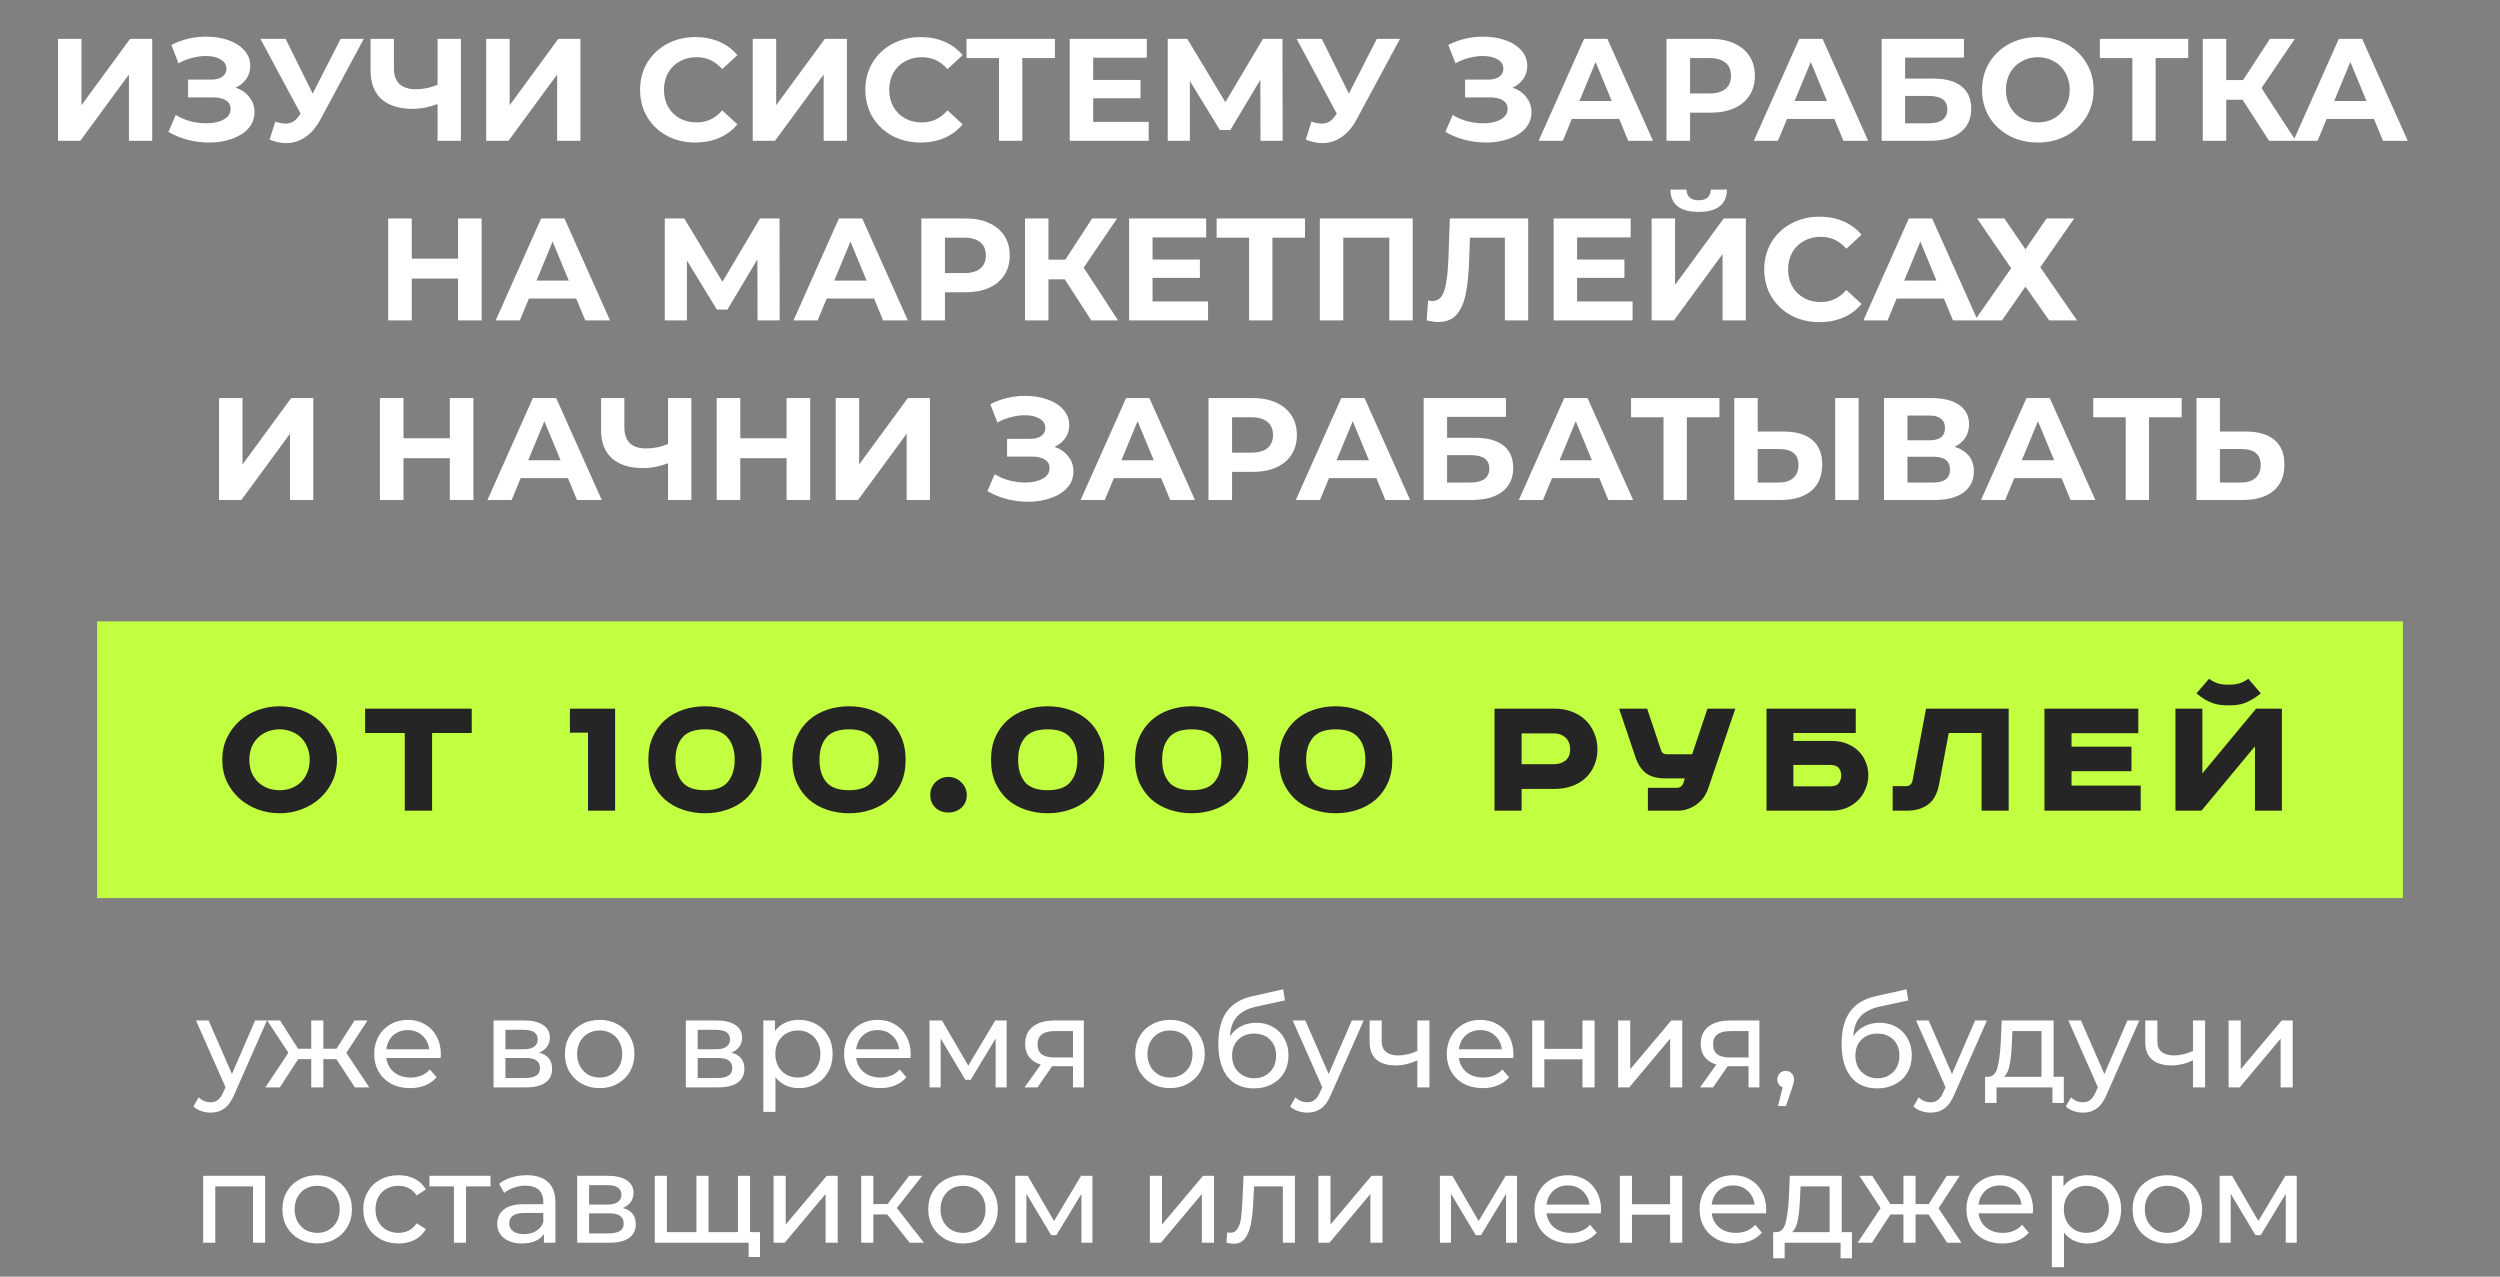
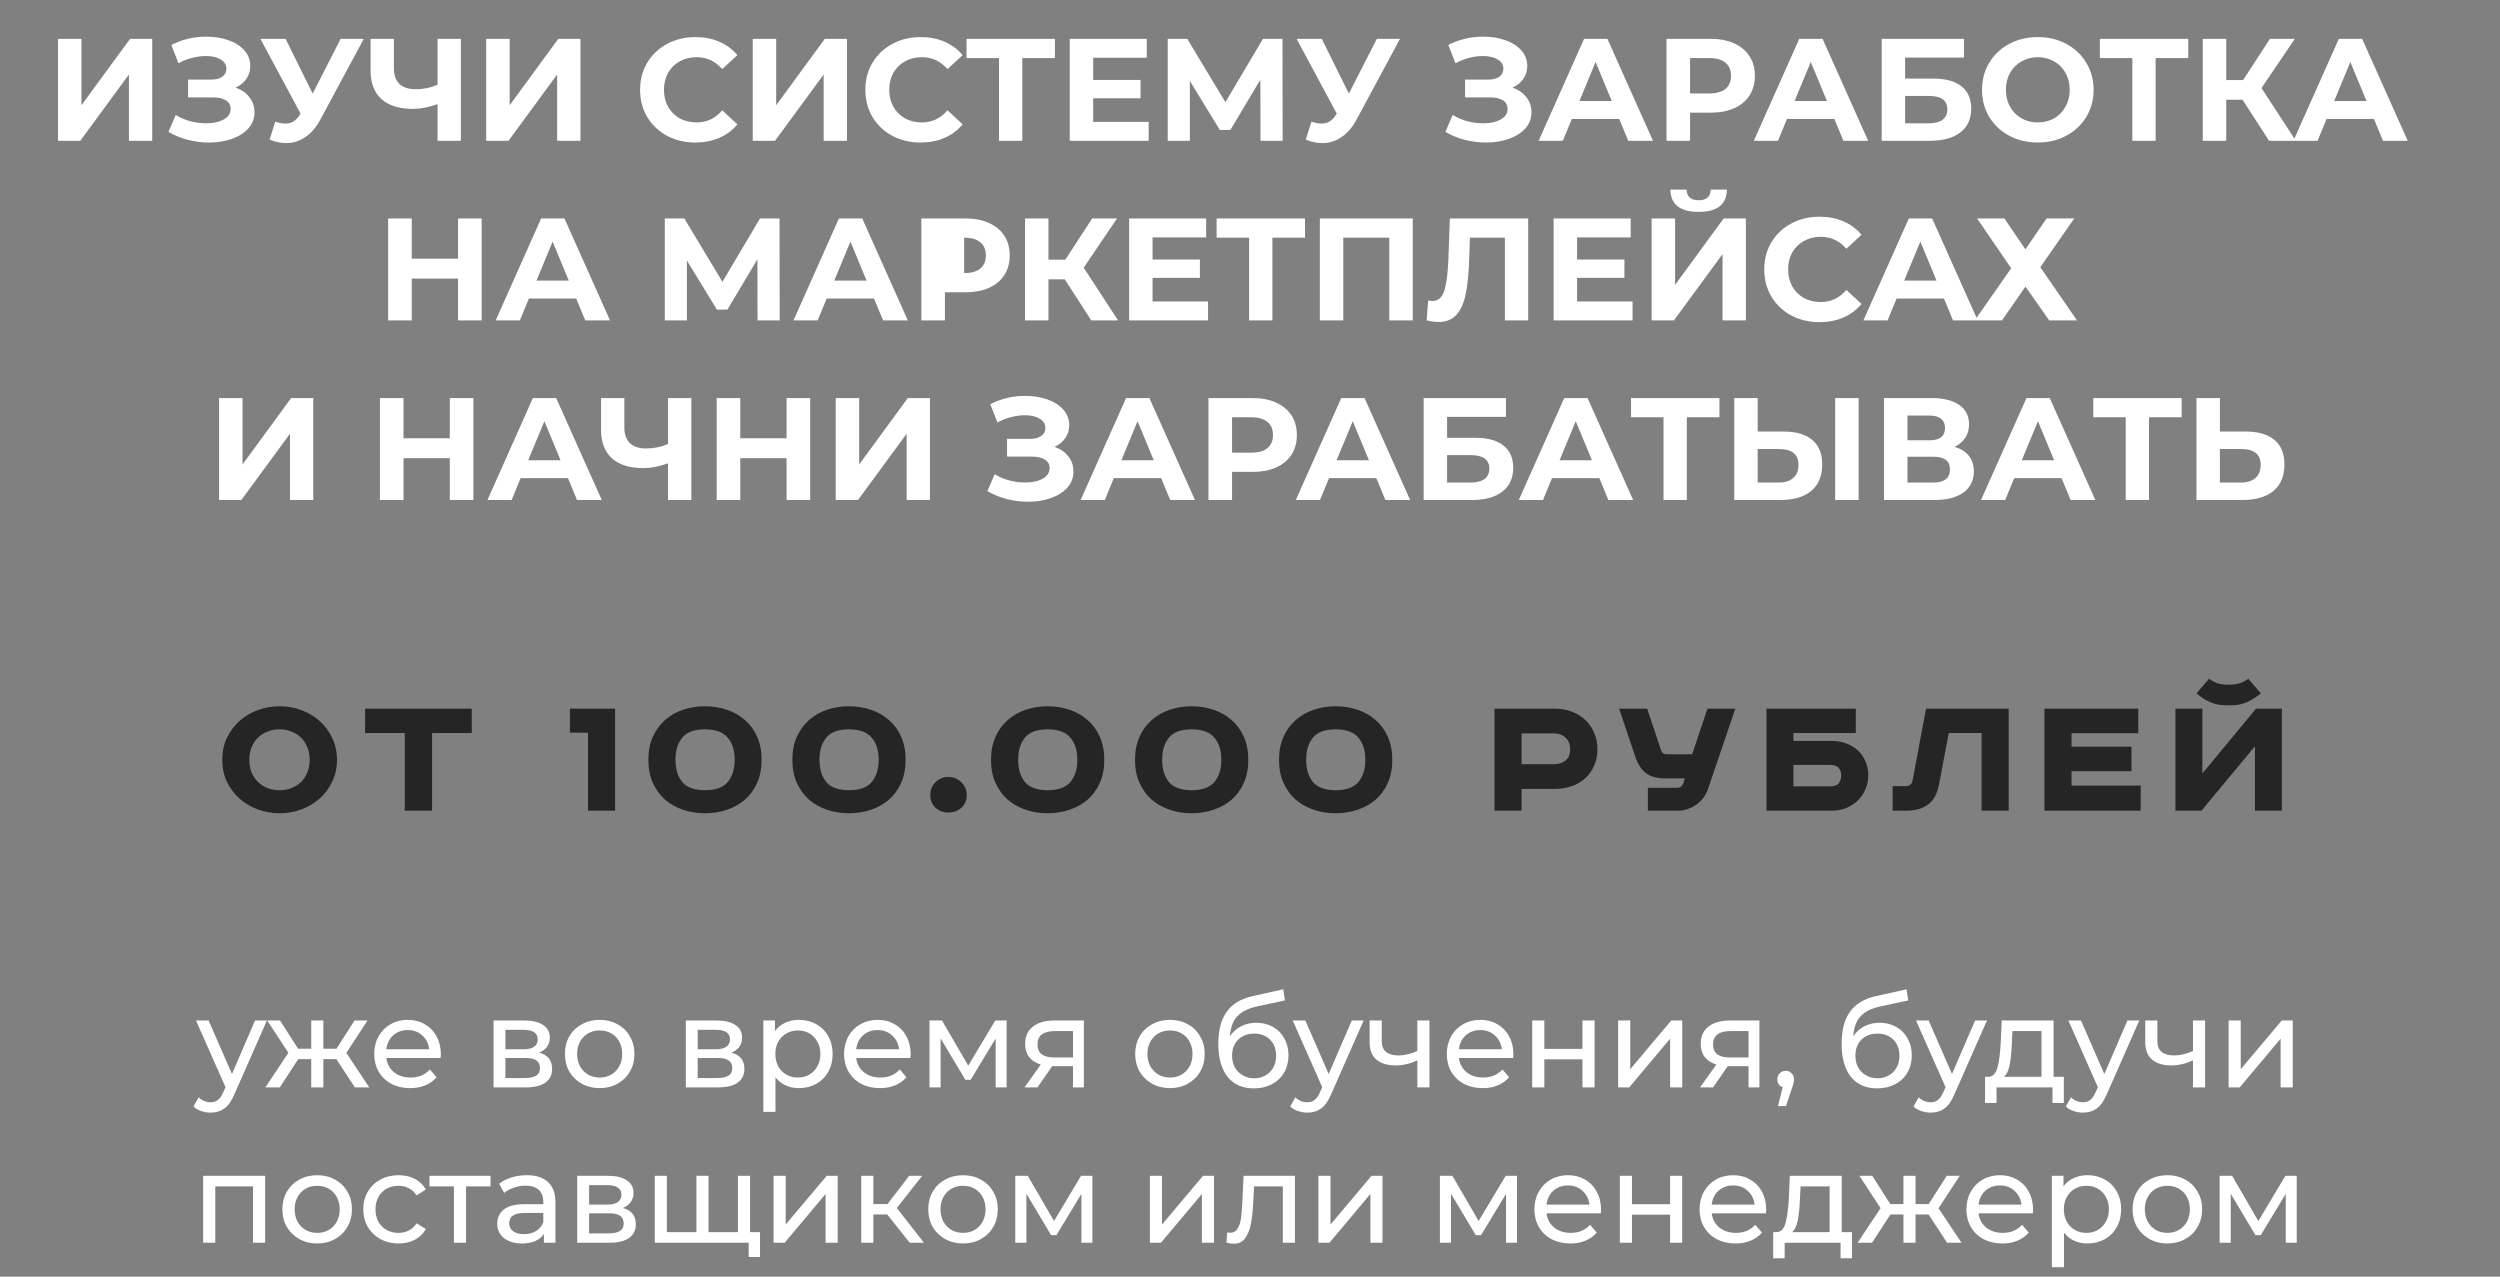
<svg xmlns="http://www.w3.org/2000/svg" width="515" height="263" viewBox="0 0 515 263" fill="none">
  <rect x="0" y="0" width="515" height="263" fill="#808080" stroke="none" />
-   <path d="M11.949 8H16.779V21.68L26.799 8H31.359V29H26.559V15.35L16.539 29H11.949V8ZM48.528 18.05C49.748 18.47 50.697 19.13 51.377 20.03C52.078 20.91 52.428 21.94 52.428 23.12C52.428 24.4 52.008 25.51 51.167 26.45C50.328 27.39 49.188 28.11 47.748 28.61C46.328 29.11 44.767 29.36 43.068 29.36C41.627 29.36 40.188 29.18 38.748 28.82C37.328 28.46 35.977 27.91 34.697 27.17L36.197 23.69C37.117 24.25 38.127 24.68 39.227 24.98C40.347 25.26 41.438 25.4 42.498 25.4C43.938 25.4 45.127 25.14 46.068 24.62C47.028 24.1 47.508 23.37 47.508 22.43C47.508 21.65 47.178 21.06 46.517 20.66C45.877 20.26 44.998 20.06 43.877 20.06H38.748V16.4H43.517C44.498 16.4 45.258 16.2 45.797 15.8C46.358 15.4 46.638 14.85 46.638 14.15C46.638 13.33 46.237 12.69 45.438 12.23C44.657 11.77 43.648 11.54 42.407 11.54C41.487 11.54 40.538 11.67 39.557 11.93C38.578 12.17 37.648 12.54 36.767 13.04L35.297 9.26C37.517 8.12 39.917 7.55 42.498 7.55C44.138 7.55 45.648 7.79 47.028 8.27C48.407 8.75 49.508 9.45 50.328 10.37C51.148 11.29 51.557 12.36 51.557 13.58C51.557 14.58 51.288 15.47 50.748 16.25C50.208 17.03 49.468 17.63 48.528 18.05ZM74.942 8L66.002 24.62C65.142 26.22 64.102 27.43 62.882 28.25C61.682 29.07 60.372 29.48 58.952 29.48C57.852 29.48 56.712 29.24 55.532 28.76L56.702 25.07C57.542 25.33 58.242 25.46 58.802 25.46C59.402 25.46 59.942 25.32 60.422 25.04C60.902 24.74 61.342 24.28 61.742 23.66L61.922 23.42L53.642 8H58.832L64.412 19.28L70.172 8H74.942ZM94.941 8V29H90.141V21.44C88.321 22.1 86.631 22.43 85.071 22.43C82.251 22.43 80.091 21.76 78.591 20.42C77.091 19.06 76.341 17.11 76.341 14.57V8H81.141V14.03C81.141 15.47 81.521 16.56 82.281 17.3C83.061 18.02 84.181 18.38 85.641 18.38C87.241 18.38 88.741 18.07 90.141 17.45V8H94.941ZM100.162 8H104.992V21.68L115.012 8H119.572V29H114.772V15.35L104.752 29H100.162V8ZM143.227 29.36C141.087 29.36 139.147 28.9 137.407 27.98C135.687 27.04 134.327 25.75 133.327 24.11C132.347 22.45 131.857 20.58 131.857 18.5C131.857 16.42 132.347 14.56 133.327 12.92C134.327 11.26 135.687 9.97 137.407 9.05C139.147 8.11 141.097 7.64 143.257 7.64C145.077 7.64 146.717 7.96 148.177 8.6C149.657 9.24 150.897 10.16 151.897 11.36L148.777 14.24C147.357 12.6 145.597 11.78 143.497 11.78C142.197 11.78 141.037 12.07 140.017 12.65C138.997 13.21 138.197 14 137.617 15.02C137.057 16.04 136.777 17.2 136.777 18.5C136.777 19.8 137.057 20.96 137.617 21.98C138.197 23 138.997 23.8 140.017 24.38C141.037 24.94 142.197 25.22 143.497 25.22C145.597 25.22 147.357 24.39 148.777 22.73L151.897 25.61C150.897 26.83 149.657 27.76 148.177 28.4C146.697 29.04 145.047 29.36 143.227 29.36ZM155.064 8H159.894V21.68L169.914 8H174.474V29H169.674V15.35L159.654 29H155.064V8ZM189.633 29.36C187.493 29.36 185.553 28.9 183.813 27.98C182.093 27.04 180.733 25.75 179.733 24.11C178.753 22.45 178.263 20.58 178.263 18.5C178.263 16.42 178.753 14.56 179.733 12.92C180.733 11.26 182.093 9.97 183.813 9.05C185.553 8.11 187.503 7.64 189.663 7.64C191.483 7.64 193.123 7.96 194.583 8.6C196.063 9.24 197.303 10.16 198.303 11.36L195.183 14.24C193.763 12.6 192.003 11.78 189.903 11.78C188.603 11.78 187.443 12.07 186.423 12.65C185.403 13.21 184.603 14 184.023 15.02C183.463 16.04 183.183 17.2 183.183 18.5C183.183 19.8 183.463 20.96 184.023 21.98C184.603 23 185.403 23.8 186.423 24.38C187.443 24.94 188.603 25.22 189.903 25.22C192.003 25.22 193.763 24.39 195.183 22.73L198.303 25.61C197.303 26.83 196.063 27.76 194.583 28.4C193.103 29.04 191.453 29.36 189.633 29.36ZM217.315 11.96H210.595V29H205.795V11.96H199.105V8H217.315V11.96ZM236.627 25.1V29H220.367V8H236.237V11.9H225.197V16.46H234.947V20.24H225.197V25.1H236.627ZM259.662 29L259.632 16.43L253.452 26.78H251.292L245.112 16.67V29H240.552V8H244.572L252.432 21.05L260.172 8H264.192L264.222 29H259.662ZM288.399 8L279.459 24.62C278.599 26.22 277.559 27.43 276.339 28.25C275.139 29.07 273.829 29.48 272.409 29.48C271.309 29.48 270.169 29.24 268.989 28.76L270.159 25.07C270.999 25.33 271.699 25.46 272.259 25.46C272.859 25.46 273.399 25.32 273.879 25.04C274.359 24.74 274.799 24.28 275.199 23.66L275.379 23.42L267.099 8H272.289L277.869 19.28L283.629 8H288.399ZM311.584 18.05C312.804 18.47 313.754 19.13 314.434 20.03C315.134 20.91 315.484 21.94 315.484 23.12C315.484 24.4 315.064 25.51 314.224 26.45C313.384 27.39 312.244 28.11 310.804 28.61C309.384 29.11 307.824 29.36 306.124 29.36C304.684 29.36 303.244 29.18 301.804 28.82C300.384 28.46 299.034 27.91 297.754 27.17L299.254 23.69C300.174 24.25 301.184 24.68 302.284 24.98C303.404 25.26 304.494 25.4 305.554 25.4C306.994 25.4 308.184 25.14 309.124 24.62C310.084 24.1 310.564 23.37 310.564 22.43C310.564 21.65 310.234 21.06 309.574 20.66C308.934 20.26 308.054 20.06 306.934 20.06H301.804V16.4H306.574C307.554 16.4 308.314 16.2 308.854 15.8C309.414 15.4 309.694 14.85 309.694 14.15C309.694 13.33 309.294 12.69 308.494 12.23C307.714 11.77 306.704 11.54 305.464 11.54C304.544 11.54 303.594 11.67 302.614 11.93C301.634 12.17 300.704 12.54 299.824 13.04L298.354 9.26C300.574 8.12 302.974 7.55 305.554 7.55C307.194 7.55 308.704 7.79 310.084 8.27C311.464 8.75 312.564 9.45 313.384 10.37C314.204 11.29 314.614 12.36 314.614 13.58C314.614 14.58 314.344 15.47 313.804 16.25C313.264 17.03 312.524 17.63 311.584 18.05ZM333.552 24.5H323.802L321.942 29H316.962L326.322 8H331.122L340.512 29H335.412L333.552 24.5ZM332.022 20.81L328.692 12.77L325.362 20.81H332.022ZM352.387 8C354.247 8 355.857 8.31 357.217 8.93C358.597 9.55 359.657 10.43 360.397 11.57C361.137 12.71 361.507 14.06 361.507 15.62C361.507 17.16 361.137 18.51 360.397 19.67C359.657 20.81 358.597 21.69 357.217 22.31C355.857 22.91 354.247 23.21 352.387 23.21H348.157V29H343.297V8H352.387ZM352.117 19.25C353.577 19.25 354.687 18.94 355.447 18.32C356.207 17.68 356.587 16.78 356.587 15.62C356.587 14.44 356.207 13.54 355.447 12.92C354.687 12.28 353.577 11.96 352.117 11.96H348.157V19.25H352.117ZM377.878 24.5H368.128L366.268 29H361.288L370.648 8H375.448L384.838 29H379.738L377.878 24.5ZM376.348 20.81L373.018 12.77L369.688 20.81H376.348ZM387.623 8H404.573V11.87H392.453V16.19H398.273C400.813 16.19 402.743 16.72 404.063 17.78C405.403 18.84 406.073 20.37 406.073 22.37C406.073 24.47 405.333 26.1 403.853 27.26C402.373 28.42 400.283 29 397.583 29H387.623V8ZM397.313 25.4C398.553 25.4 399.503 25.16 400.163 24.68C400.823 24.18 401.153 23.46 401.153 22.52C401.153 20.68 399.873 19.76 397.313 19.76H392.453V25.4H397.313ZM419.791 29.36C417.611 29.36 415.641 28.89 413.881 27.95C412.141 27.01 410.771 25.72 409.771 24.08C408.791 22.42 408.301 20.56 408.301 18.5C408.301 16.44 408.791 14.59 409.771 12.95C410.771 11.29 412.141 9.99 413.881 9.05C415.641 8.11 417.611 7.64 419.791 7.64C421.971 7.64 423.931 8.11 425.671 9.05C427.411 9.99 428.781 11.29 429.781 12.95C430.781 14.59 431.281 16.44 431.281 18.5C431.281 20.56 430.781 22.42 429.781 24.08C428.781 25.72 427.411 27.01 425.671 27.95C423.931 28.89 421.971 29.36 419.791 29.36ZM419.791 25.22C421.031 25.22 422.151 24.94 423.151 24.38C424.151 23.8 424.931 23 425.491 21.98C426.071 20.96 426.361 19.8 426.361 18.5C426.361 17.2 426.071 16.04 425.491 15.02C424.931 14 424.151 13.21 423.151 12.65C422.151 12.07 421.031 11.78 419.791 11.78C418.551 11.78 417.431 12.07 416.431 12.65C415.431 13.21 414.641 14 414.061 15.02C413.501 16.04 413.221 17.2 413.221 18.5C413.221 19.8 413.501 20.96 414.061 21.98C414.641 23 415.431 23.8 416.431 24.38C417.431 24.94 418.551 25.22 419.791 25.22ZM450.782 11.96H444.062V29H439.262V11.96H432.572V8H450.782V11.96ZM461.964 20.54H458.604V29H453.774V8H458.604V16.49H462.084L467.604 8H472.734L465.864 18.14L472.944 29H467.424L461.964 20.54ZM489.03 24.5H479.28L477.42 29H472.44L481.8 8H486.6L495.99 29H490.89L489.03 24.5ZM487.5 20.81L484.17 12.77L480.84 20.81H487.5ZM99.222 45V66H94.362V57.39H84.822V66H79.962V45H84.822V53.28H94.362V45H99.222ZM118.703 61.5H108.953L107.093 66H102.113L111.473 45H116.273L125.663 66H120.563L118.703 61.5ZM117.173 57.81L113.843 49.77L110.513 57.81H117.173ZM156.054 66L156.024 53.43L149.844 63.78H147.684L141.504 53.67V66H136.944V45H140.964L148.824 58.05L156.564 45H160.584L160.614 66H156.054ZM180.051 61.5H170.301L168.441 66H163.461L172.821 45H177.621L187.011 66H181.911L180.051 61.5ZM178.521 57.81L175.191 49.77L171.861 57.81H178.521ZM198.886 45C200.746 45 202.356 45.31 203.716 45.93C205.096 46.55 206.156 47.43 206.896 48.57C207.636 49.71 208.006 51.06 208.006 52.62C208.006 54.16 207.636 55.51 206.896 56.67C206.156 57.81 205.096 58.69 203.716 59.31C202.356 59.91 200.746 60.21 198.886 60.21H194.656V66H189.796V45H198.886ZM198.616 56.25C200.076 56.25 201.186 55.94 201.946 55.32C202.706 54.68 203.086 53.78 203.086 52.62C203.086 51.44 202.706 50.54 201.946 49.92C201.186 49.28 200.076 48.96 198.616 48.96H194.656V56.25H198.616ZM219.342 57.54H215.982V66H211.152V45H215.982V53.49H219.462L224.982 45H230.112L223.242 55.14L230.322 66H224.802L219.342 57.54ZM248.858 62.1V66H232.598V45H248.468V48.9H237.428V53.46H247.178V57.24H237.428V62.1H248.858ZM268.834 48.96H262.114V66H257.314V48.96H250.624V45H268.834V48.96ZM291.025 45V66H286.195V48.96H276.715V66H271.885V45H291.025ZM314.805 45V66H310.005V48.96H302.805L302.655 53.34C302.555 56.32 302.315 58.74 301.935 60.6C301.555 62.44 300.915 63.86 300.015 64.86C299.135 65.84 297.895 66.33 296.295 66.33C295.635 66.33 294.835 66.22 293.895 66L294.195 61.89C294.455 61.97 294.745 62.01 295.065 62.01C296.225 62.01 297.035 61.33 297.495 59.97C297.955 58.59 298.245 56.44 298.365 53.52L298.665 45H314.805ZM336.309 62.1V66H320.049V45H335.919V48.9H324.879V53.46H334.629V57.24H324.879V62.1H336.309ZM340.235 45H345.065V58.68L355.085 45H359.645V66H354.845V52.35L344.825 66H340.235V45ZM349.925 43.65C346.085 43.65 344.145 42.12 344.105 39.06H347.435C347.475 40.52 348.305 41.25 349.925 41.25C350.725 41.25 351.335 41.07 351.755 40.71C352.175 40.33 352.395 39.78 352.415 39.06H355.745C355.725 40.56 355.235 41.7 354.275 42.48C353.315 43.26 351.865 43.65 349.925 43.65ZM374.804 66.36C372.664 66.36 370.724 65.9 368.984 64.98C367.264 64.04 365.904 62.75 364.904 61.11C363.924 59.45 363.434 57.58 363.434 55.5C363.434 53.42 363.924 51.56 364.904 49.92C365.904 48.26 367.264 46.97 368.984 46.05C370.724 45.11 372.674 44.64 374.834 44.64C376.654 44.64 378.294 44.96 379.754 45.6C381.234 46.24 382.474 47.16 383.474 48.36L380.354 51.24C378.934 49.6 377.174 48.78 375.074 48.78C373.774 48.78 372.614 49.07 371.594 49.65C370.574 50.21 369.774 51 369.194 52.02C368.634 53.04 368.354 54.2 368.354 55.5C368.354 56.8 368.634 57.96 369.194 58.98C369.774 60 370.574 60.8 371.594 61.38C372.614 61.94 373.774 62.22 375.074 62.22C377.174 62.22 378.934 61.39 380.354 59.73L383.474 62.61C382.474 63.83 381.234 64.76 379.754 65.4C378.274 66.04 376.624 66.36 374.804 66.36ZM400.451 61.5H390.701L388.841 66H383.861L393.221 45H398.021L407.411 66H402.311L400.451 61.5ZM398.921 57.81L395.591 49.77L392.261 57.81H398.921ZM412.892 45L417.242 51.36L421.592 45H427.292L420.302 55.05L427.862 66H422.132L417.242 59.04L412.412 66H406.802L414.302 55.26L407.282 45H412.892ZM45.128 82H49.958V95.68L59.978 82H64.538V103H59.738V89.35L49.718 103H45.128V82ZM97.522 82V103H92.662V94.39H83.122V103H78.262V82H83.122V90.28H92.662V82H97.522ZM117.004 98.5H107.254L105.394 103H100.414L109.774 82H114.574L123.964 103H118.864L117.004 98.5ZM115.474 94.81L112.144 86.77L108.814 94.81H115.474ZM142.417 82V103H137.617V95.44C135.797 96.1 134.107 96.43 132.547 96.43C129.727 96.43 127.567 95.76 126.067 94.42C124.567 93.06 123.817 91.11 123.817 88.57V82H128.617V88.03C128.617 89.47 128.997 90.56 129.757 91.3C130.537 92.02 131.657 92.38 133.117 92.38C134.717 92.38 136.217 92.07 137.617 91.45V82H142.417ZM166.897 82V103H162.037V94.39H152.497V103H147.637V82H152.497V90.28H162.037V82H166.897ZM172.159 82H176.989V95.68L187.009 82H191.569V103H186.769V89.35L176.749 103H172.159V82ZM217.234 92.05C218.454 92.47 219.404 93.13 220.084 94.03C220.784 94.91 221.134 95.94 221.134 97.12C221.134 98.4 220.714 99.51 219.874 100.45C219.034 101.39 217.894 102.11 216.454 102.61C215.034 103.11 213.474 103.36 211.774 103.36C210.334 103.36 208.894 103.18 207.454 102.82C206.034 102.46 204.684 101.91 203.404 101.17L204.904 97.69C205.824 98.25 206.834 98.68 207.934 98.98C209.054 99.26 210.144 99.4 211.204 99.4C212.644 99.4 213.834 99.14 214.774 98.62C215.734 98.1 216.214 97.37 216.214 96.43C216.214 95.65 215.884 95.06 215.224 94.66C214.584 94.26 213.704 94.06 212.584 94.06H207.454V90.4H212.224C213.204 90.4 213.964 90.2 214.504 89.8C215.064 89.4 215.344 88.85 215.344 88.15C215.344 87.33 214.944 86.69 214.144 86.23C213.364 85.77 212.354 85.54 211.114 85.54C210.194 85.54 209.244 85.67 208.264 85.93C207.284 86.17 206.354 86.54 205.474 87.04L204.004 83.26C206.224 82.12 208.624 81.55 211.204 81.55C212.844 81.55 214.354 81.79 215.734 82.27C217.114 82.75 218.214 83.45 219.034 84.37C219.854 85.29 220.264 86.36 220.264 87.58C220.264 88.58 219.994 89.47 219.454 90.25C218.914 91.03 218.174 91.63 217.234 92.05ZM239.201 98.5H229.451L227.591 103H222.611L231.971 82H236.771L246.161 103H241.061L239.201 98.5ZM237.671 94.81L234.341 86.77L231.011 94.81H237.671ZM258.036 82C259.896 82 261.506 82.31 262.866 82.93C264.246 83.55 265.306 84.43 266.046 85.57C266.786 86.71 267.156 88.06 267.156 89.62C267.156 91.16 266.786 92.51 266.046 93.67C265.306 94.81 264.246 95.69 262.866 96.31C261.506 96.91 259.896 97.21 258.036 97.21H253.806V103H248.946V82H258.036ZM257.766 93.25C259.226 93.25 260.336 92.94 261.096 92.32C261.856 91.68 262.236 90.78 262.236 89.62C262.236 88.44 261.856 87.54 261.096 86.92C260.336 86.28 259.226 85.96 257.766 85.96H253.806V93.25H257.766ZM283.527 98.5H273.777L271.917 103H266.937L276.297 82H281.097L290.487 103H285.387L283.527 98.5ZM281.997 94.81L278.667 86.77L275.337 94.81H281.997ZM293.272 82H310.222V85.87H298.102V90.19H303.922C306.462 90.19 308.392 90.72 309.712 91.78C311.052 92.84 311.722 94.37 311.722 96.37C311.722 98.47 310.982 100.1 309.502 101.26C308.022 102.42 305.932 103 303.232 103H293.272V82ZM302.962 99.4C304.202 99.4 305.152 99.16 305.812 98.68C306.472 98.18 306.802 97.46 306.802 96.52C306.802 94.68 305.522 93.76 302.962 93.76H298.102V99.4H302.962ZM329.465 98.5H319.715L317.855 103H312.875L322.235 82H327.035L336.425 103H331.325L329.465 98.5ZM327.935 94.81L324.605 86.77L321.275 94.81H327.935ZM354.205 85.96H347.485V103H342.685V85.96H335.995V82H354.205V85.96ZM367.426 88.9C369.986 88.9 371.946 89.47 373.306 90.61C374.686 91.75 375.376 93.44 375.376 95.68C375.376 98.06 374.616 99.88 373.096 101.14C371.596 102.38 369.476 103 366.736 103H357.256V82H362.086V88.9H367.426ZM366.466 99.4C367.726 99.4 368.706 99.09 369.406 98.47C370.126 97.85 370.486 96.95 370.486 95.77C370.486 93.59 369.146 92.5 366.466 92.5H362.086V99.4H366.466ZM378.046 82H382.876V103H378.046V82ZM402.656 92.05C403.936 92.43 404.916 93.05 405.596 93.91C406.276 94.77 406.616 95.83 406.616 97.09C406.616 98.95 405.906 100.4 404.486 101.44C403.086 102.48 401.076 103 398.456 103H388.106V82H397.886C400.326 82 402.226 82.47 403.586 83.41C404.946 84.35 405.626 85.69 405.626 87.43C405.626 88.47 405.366 89.39 404.846 90.19C404.326 90.97 403.596 91.59 402.656 92.05ZM392.936 90.7H397.466C398.526 90.7 399.326 90.49 399.866 90.07C400.406 89.63 400.676 88.99 400.676 88.15C400.676 87.33 400.396 86.7 399.836 86.26C399.296 85.82 398.506 85.6 397.466 85.6H392.936V90.7ZM398.276 99.4C400.556 99.4 401.696 98.5 401.696 96.7C401.696 94.96 400.556 94.09 398.276 94.09H392.936V99.4H398.276ZM424.68 98.5H414.93L413.07 103H408.09L417.45 82H422.25L431.64 103H426.54L424.68 98.5ZM423.15 94.81L419.82 86.77L416.49 94.81H423.15ZM449.42 85.96H442.7V103H437.9V85.96H431.21V82H449.42V85.96ZM462.641 88.9C465.201 88.9 467.161 89.47 468.521 90.61C469.901 91.75 470.591 93.44 470.591 95.68C470.591 98.06 469.831 99.88 468.311 101.14C466.811 102.38 464.691 103 461.951 103H452.471V82H457.301V88.9H462.641ZM461.681 99.4C462.941 99.4 463.921 99.09 464.621 98.47C465.341 97.85 465.701 96.95 465.701 95.77C465.701 93.59 464.361 92.5 461.681 92.5H457.301V99.4H461.681Z" fill="white" />
+   <path d="M11.949 8H16.779V21.68L26.799 8H31.359V29H26.559V15.35L16.539 29H11.949V8ZM48.528 18.05C49.748 18.47 50.697 19.13 51.377 20.03C52.078 20.91 52.428 21.94 52.428 23.12C52.428 24.4 52.008 25.51 51.167 26.45C50.328 27.39 49.188 28.11 47.748 28.61C46.328 29.11 44.767 29.36 43.068 29.36C41.627 29.36 40.188 29.18 38.748 28.82C37.328 28.46 35.977 27.91 34.697 27.17L36.197 23.69C37.117 24.25 38.127 24.68 39.227 24.98C40.347 25.26 41.438 25.4 42.498 25.4C43.938 25.4 45.127 25.14 46.068 24.62C47.028 24.1 47.508 23.37 47.508 22.43C47.508 21.65 47.178 21.06 46.517 20.66C45.877 20.26 44.998 20.06 43.877 20.06H38.748V16.4H43.517C44.498 16.4 45.258 16.2 45.797 15.8C46.358 15.4 46.638 14.85 46.638 14.15C46.638 13.33 46.237 12.69 45.438 12.23C44.657 11.77 43.648 11.54 42.407 11.54C41.487 11.54 40.538 11.67 39.557 11.93C38.578 12.17 37.648 12.54 36.767 13.04L35.297 9.26C37.517 8.12 39.917 7.55 42.498 7.55C44.138 7.55 45.648 7.79 47.028 8.27C48.407 8.75 49.508 9.45 50.328 10.37C51.148 11.29 51.557 12.36 51.557 13.58C51.557 14.58 51.288 15.47 50.748 16.25C50.208 17.03 49.468 17.63 48.528 18.05ZM74.942 8L66.002 24.62C65.142 26.22 64.102 27.43 62.882 28.25C61.682 29.07 60.372 29.48 58.952 29.48C57.852 29.48 56.712 29.24 55.532 28.76L56.702 25.07C57.542 25.33 58.242 25.46 58.802 25.46C59.402 25.46 59.942 25.32 60.422 25.04C60.902 24.74 61.342 24.28 61.742 23.66L61.922 23.42L53.642 8H58.832L64.412 19.28L70.172 8H74.942ZM94.941 8V29H90.141V21.44C88.321 22.1 86.631 22.43 85.071 22.43C82.251 22.43 80.091 21.76 78.591 20.42C77.091 19.06 76.341 17.11 76.341 14.57V8H81.141V14.03C81.141 15.47 81.521 16.56 82.281 17.3C83.061 18.02 84.181 18.38 85.641 18.38C87.241 18.38 88.741 18.07 90.141 17.45V8H94.941ZM100.162 8H104.992V21.68L115.012 8H119.572V29H114.772V15.35L104.752 29H100.162V8ZM143.227 29.36C141.087 29.36 139.147 28.9 137.407 27.98C135.687 27.04 134.327 25.75 133.327 24.11C132.347 22.45 131.857 20.58 131.857 18.5C131.857 16.42 132.347 14.56 133.327 12.92C134.327 11.26 135.687 9.97 137.407 9.05C139.147 8.11 141.097 7.64 143.257 7.64C145.077 7.64 146.717 7.96 148.177 8.6C149.657 9.24 150.897 10.16 151.897 11.36L148.777 14.24C147.357 12.6 145.597 11.78 143.497 11.78C142.197 11.78 141.037 12.07 140.017 12.65C138.997 13.21 138.197 14 137.617 15.02C137.057 16.04 136.777 17.2 136.777 18.5C136.777 19.8 137.057 20.96 137.617 21.98C138.197 23 138.997 23.8 140.017 24.38C141.037 24.94 142.197 25.22 143.497 25.22C145.597 25.22 147.357 24.39 148.777 22.73L151.897 25.61C150.897 26.83 149.657 27.76 148.177 28.4C146.697 29.04 145.047 29.36 143.227 29.36ZM155.064 8H159.894V21.68L169.914 8H174.474V29H169.674V15.35L159.654 29H155.064V8ZM189.633 29.36C187.493 29.36 185.553 28.9 183.813 27.98C182.093 27.04 180.733 25.75 179.733 24.11C178.753 22.45 178.263 20.58 178.263 18.5C178.263 16.42 178.753 14.56 179.733 12.92C180.733 11.26 182.093 9.97 183.813 9.05C185.553 8.11 187.503 7.64 189.663 7.64C191.483 7.64 193.123 7.96 194.583 8.6C196.063 9.24 197.303 10.16 198.303 11.36L195.183 14.24C193.763 12.6 192.003 11.78 189.903 11.78C188.603 11.78 187.443 12.07 186.423 12.65C185.403 13.21 184.603 14 184.023 15.02C183.463 16.04 183.183 17.2 183.183 18.5C183.183 19.8 183.463 20.96 184.023 21.98C184.603 23 185.403 23.8 186.423 24.38C187.443 24.94 188.603 25.22 189.903 25.22C192.003 25.22 193.763 24.39 195.183 22.73L198.303 25.61C197.303 26.83 196.063 27.76 194.583 28.4C193.103 29.04 191.453 29.36 189.633 29.36ZM217.315 11.96H210.595V29H205.795V11.96H199.105V8H217.315V11.96ZM236.627 25.1V29H220.367V8H236.237V11.9H225.197V16.46H234.947V20.24H225.197V25.1H236.627ZM259.662 29L259.632 16.43L253.452 26.78H251.292L245.112 16.67V29H240.552V8H244.572L252.432 21.05L260.172 8H264.192L264.222 29H259.662ZM288.399 8L279.459 24.62C278.599 26.22 277.559 27.43 276.339 28.25C275.139 29.07 273.829 29.48 272.409 29.48C271.309 29.48 270.169 29.24 268.989 28.76L270.159 25.07C270.999 25.33 271.699 25.46 272.259 25.46C272.859 25.46 273.399 25.32 273.879 25.04C274.359 24.74 274.799 24.28 275.199 23.66L275.379 23.42L267.099 8H272.289L277.869 19.28L283.629 8H288.399ZM311.584 18.05C312.804 18.47 313.754 19.13 314.434 20.03C315.134 20.91 315.484 21.94 315.484 23.12C315.484 24.4 315.064 25.51 314.224 26.45C313.384 27.39 312.244 28.11 310.804 28.61C309.384 29.11 307.824 29.36 306.124 29.36C304.684 29.36 303.244 29.18 301.804 28.82C300.384 28.46 299.034 27.91 297.754 27.17L299.254 23.69C300.174 24.25 301.184 24.68 302.284 24.98C303.404 25.26 304.494 25.4 305.554 25.4C306.994 25.4 308.184 25.14 309.124 24.62C310.084 24.1 310.564 23.37 310.564 22.43C310.564 21.65 310.234 21.06 309.574 20.66C308.934 20.26 308.054 20.06 306.934 20.06H301.804V16.4H306.574C307.554 16.4 308.314 16.2 308.854 15.8C309.414 15.4 309.694 14.85 309.694 14.15C309.694 13.33 309.294 12.69 308.494 12.23C307.714 11.77 306.704 11.54 305.464 11.54C304.544 11.54 303.594 11.67 302.614 11.93C301.634 12.17 300.704 12.54 299.824 13.04L298.354 9.26C300.574 8.12 302.974 7.55 305.554 7.55C307.194 7.55 308.704 7.79 310.084 8.27C311.464 8.75 312.564 9.45 313.384 10.37C314.204 11.29 314.614 12.36 314.614 13.58C314.614 14.58 314.344 15.47 313.804 16.25C313.264 17.03 312.524 17.63 311.584 18.05ZM333.552 24.5H323.802L321.942 29H316.962L326.322 8H331.122L340.512 29H335.412L333.552 24.5ZM332.022 20.81L328.692 12.77L325.362 20.81H332.022ZM352.387 8C354.247 8 355.857 8.31 357.217 8.93C358.597 9.55 359.657 10.43 360.397 11.57C361.137 12.71 361.507 14.06 361.507 15.62C361.507 17.16 361.137 18.51 360.397 19.67C359.657 20.81 358.597 21.69 357.217 22.31C355.857 22.91 354.247 23.21 352.387 23.21H348.157V29H343.297V8H352.387ZM352.117 19.25C353.577 19.25 354.687 18.94 355.447 18.32C356.207 17.68 356.587 16.78 356.587 15.62C356.587 14.44 356.207 13.54 355.447 12.92C354.687 12.28 353.577 11.96 352.117 11.96H348.157V19.25H352.117ZM377.878 24.5H368.128L366.268 29H361.288L370.648 8H375.448L384.838 29H379.738L377.878 24.5ZM376.348 20.81L373.018 12.77L369.688 20.81H376.348ZM387.623 8H404.573V11.87H392.453V16.19H398.273C400.813 16.19 402.743 16.72 404.063 17.78C405.403 18.84 406.073 20.37 406.073 22.37C406.073 24.47 405.333 26.1 403.853 27.26C402.373 28.42 400.283 29 397.583 29H387.623V8ZM397.313 25.4C398.553 25.4 399.503 25.16 400.163 24.68C400.823 24.18 401.153 23.46 401.153 22.52C401.153 20.68 399.873 19.76 397.313 19.76H392.453V25.4H397.313ZM419.791 29.36C417.611 29.36 415.641 28.89 413.881 27.95C412.141 27.01 410.771 25.72 409.771 24.08C408.791 22.42 408.301 20.56 408.301 18.5C408.301 16.44 408.791 14.59 409.771 12.95C410.771 11.29 412.141 9.99 413.881 9.05C415.641 8.11 417.611 7.64 419.791 7.64C421.971 7.64 423.931 8.11 425.671 9.05C427.411 9.99 428.781 11.29 429.781 12.95C430.781 14.59 431.281 16.44 431.281 18.5C431.281 20.56 430.781 22.42 429.781 24.08C428.781 25.72 427.411 27.01 425.671 27.95C423.931 28.89 421.971 29.36 419.791 29.36ZM419.791 25.22C421.031 25.22 422.151 24.94 423.151 24.38C424.151 23.8 424.931 23 425.491 21.98C426.071 20.96 426.361 19.8 426.361 18.5C426.361 17.2 426.071 16.04 425.491 15.02C424.931 14 424.151 13.21 423.151 12.65C422.151 12.07 421.031 11.78 419.791 11.78C418.551 11.78 417.431 12.07 416.431 12.65C415.431 13.21 414.641 14 414.061 15.02C413.501 16.04 413.221 17.2 413.221 18.5C413.221 19.8 413.501 20.96 414.061 21.98C414.641 23 415.431 23.8 416.431 24.38C417.431 24.94 418.551 25.22 419.791 25.22ZM450.782 11.96H444.062V29H439.262V11.96H432.572V8H450.782V11.96ZM461.964 20.54H458.604V29H453.774V8H458.604V16.49H462.084L467.604 8H472.734L465.864 18.14L472.944 29H467.424L461.964 20.54ZM489.03 24.5H479.28L477.42 29H472.44L481.8 8H486.6L495.99 29H490.89L489.03 24.5ZM487.5 20.81L484.17 12.77L480.84 20.81H487.5ZM99.222 45V66H94.362V57.39H84.822V66H79.962V45H84.822V53.28H94.362V45H99.222ZM118.703 61.5H108.953L107.093 66H102.113L111.473 45H116.273L125.663 66H120.563L118.703 61.5ZM117.173 57.81L113.843 49.77L110.513 57.81H117.173ZM156.054 66L156.024 53.43L149.844 63.78H147.684L141.504 53.67V66H136.944V45H140.964L148.824 58.05L156.564 45H160.584L160.614 66H156.054ZM180.051 61.5H170.301L168.441 66H163.461L172.821 45H177.621L187.011 66H181.911L180.051 61.5ZM178.521 57.81L175.191 49.77L171.861 57.81H178.521ZM198.886 45C200.746 45 202.356 45.31 203.716 45.93C205.096 46.55 206.156 47.43 206.896 48.57C207.636 49.71 208.006 51.06 208.006 52.62C208.006 54.16 207.636 55.51 206.896 56.67C206.156 57.81 205.096 58.69 203.716 59.31C202.356 59.91 200.746 60.21 198.886 60.21H194.656V66H189.796V45H198.886ZM198.616 56.25C200.076 56.25 201.186 55.94 201.946 55.32C202.706 54.68 203.086 53.78 203.086 52.62C203.086 51.44 202.706 50.54 201.946 49.92C201.186 49.28 200.076 48.96 198.616 48.96H194.656H198.616ZM219.342 57.54H215.982V66H211.152V45H215.982V53.49H219.462L224.982 45H230.112L223.242 55.14L230.322 66H224.802L219.342 57.54ZM248.858 62.1V66H232.598V45H248.468V48.9H237.428V53.46H247.178V57.24H237.428V62.1H248.858ZM268.834 48.96H262.114V66H257.314V48.96H250.624V45H268.834V48.96ZM291.025 45V66H286.195V48.96H276.715V66H271.885V45H291.025ZM314.805 45V66H310.005V48.96H302.805L302.655 53.34C302.555 56.32 302.315 58.74 301.935 60.6C301.555 62.44 300.915 63.86 300.015 64.86C299.135 65.84 297.895 66.33 296.295 66.33C295.635 66.33 294.835 66.22 293.895 66L294.195 61.89C294.455 61.97 294.745 62.01 295.065 62.01C296.225 62.01 297.035 61.33 297.495 59.97C297.955 58.59 298.245 56.44 298.365 53.52L298.665 45H314.805ZM336.309 62.1V66H320.049V45H335.919V48.9H324.879V53.46H334.629V57.24H324.879V62.1H336.309ZM340.235 45H345.065V58.68L355.085 45H359.645V66H354.845V52.35L344.825 66H340.235V45ZM349.925 43.65C346.085 43.65 344.145 42.12 344.105 39.06H347.435C347.475 40.52 348.305 41.25 349.925 41.25C350.725 41.25 351.335 41.07 351.755 40.71C352.175 40.33 352.395 39.78 352.415 39.06H355.745C355.725 40.56 355.235 41.7 354.275 42.48C353.315 43.26 351.865 43.65 349.925 43.65ZM374.804 66.36C372.664 66.36 370.724 65.9 368.984 64.98C367.264 64.04 365.904 62.75 364.904 61.11C363.924 59.45 363.434 57.58 363.434 55.5C363.434 53.42 363.924 51.56 364.904 49.92C365.904 48.26 367.264 46.97 368.984 46.05C370.724 45.11 372.674 44.64 374.834 44.64C376.654 44.64 378.294 44.96 379.754 45.6C381.234 46.24 382.474 47.16 383.474 48.36L380.354 51.24C378.934 49.6 377.174 48.78 375.074 48.78C373.774 48.78 372.614 49.07 371.594 49.65C370.574 50.21 369.774 51 369.194 52.02C368.634 53.04 368.354 54.2 368.354 55.5C368.354 56.8 368.634 57.96 369.194 58.98C369.774 60 370.574 60.8 371.594 61.38C372.614 61.94 373.774 62.22 375.074 62.22C377.174 62.22 378.934 61.39 380.354 59.73L383.474 62.61C382.474 63.83 381.234 64.76 379.754 65.4C378.274 66.04 376.624 66.36 374.804 66.36ZM400.451 61.5H390.701L388.841 66H383.861L393.221 45H398.021L407.411 66H402.311L400.451 61.5ZM398.921 57.81L395.591 49.77L392.261 57.81H398.921ZM412.892 45L417.242 51.36L421.592 45H427.292L420.302 55.05L427.862 66H422.132L417.242 59.04L412.412 66H406.802L414.302 55.26L407.282 45H412.892ZM45.128 82H49.958V95.68L59.978 82H64.538V103H59.738V89.35L49.718 103H45.128V82ZM97.522 82V103H92.662V94.39H83.122V103H78.262V82H83.122V90.28H92.662V82H97.522ZM117.004 98.5H107.254L105.394 103H100.414L109.774 82H114.574L123.964 103H118.864L117.004 98.5ZM115.474 94.81L112.144 86.77L108.814 94.81H115.474ZM142.417 82V103H137.617V95.44C135.797 96.1 134.107 96.43 132.547 96.43C129.727 96.43 127.567 95.76 126.067 94.42C124.567 93.06 123.817 91.11 123.817 88.57V82H128.617V88.03C128.617 89.47 128.997 90.56 129.757 91.3C130.537 92.02 131.657 92.38 133.117 92.38C134.717 92.38 136.217 92.07 137.617 91.45V82H142.417ZM166.897 82V103H162.037V94.39H152.497V103H147.637V82H152.497V90.28H162.037V82H166.897ZM172.159 82H176.989V95.68L187.009 82H191.569V103H186.769V89.35L176.749 103H172.159V82ZM217.234 92.05C218.454 92.47 219.404 93.13 220.084 94.03C220.784 94.91 221.134 95.94 221.134 97.12C221.134 98.4 220.714 99.51 219.874 100.45C219.034 101.39 217.894 102.11 216.454 102.61C215.034 103.11 213.474 103.36 211.774 103.36C210.334 103.36 208.894 103.18 207.454 102.82C206.034 102.46 204.684 101.91 203.404 101.17L204.904 97.69C205.824 98.25 206.834 98.68 207.934 98.98C209.054 99.26 210.144 99.4 211.204 99.4C212.644 99.4 213.834 99.14 214.774 98.62C215.734 98.1 216.214 97.37 216.214 96.43C216.214 95.65 215.884 95.06 215.224 94.66C214.584 94.26 213.704 94.06 212.584 94.06H207.454V90.4H212.224C213.204 90.4 213.964 90.2 214.504 89.8C215.064 89.4 215.344 88.85 215.344 88.15C215.344 87.33 214.944 86.69 214.144 86.23C213.364 85.77 212.354 85.54 211.114 85.54C210.194 85.54 209.244 85.67 208.264 85.93C207.284 86.17 206.354 86.54 205.474 87.04L204.004 83.26C206.224 82.12 208.624 81.55 211.204 81.55C212.844 81.55 214.354 81.79 215.734 82.27C217.114 82.75 218.214 83.45 219.034 84.37C219.854 85.29 220.264 86.36 220.264 87.58C220.264 88.58 219.994 89.47 219.454 90.25C218.914 91.03 218.174 91.63 217.234 92.05ZM239.201 98.5H229.451L227.591 103H222.611L231.971 82H236.771L246.161 103H241.061L239.201 98.5ZM237.671 94.81L234.341 86.77L231.011 94.81H237.671ZM258.036 82C259.896 82 261.506 82.31 262.866 82.93C264.246 83.55 265.306 84.43 266.046 85.57C266.786 86.71 267.156 88.06 267.156 89.62C267.156 91.16 266.786 92.51 266.046 93.67C265.306 94.81 264.246 95.69 262.866 96.31C261.506 96.91 259.896 97.21 258.036 97.21H253.806V103H248.946V82H258.036ZM257.766 93.25C259.226 93.25 260.336 92.94 261.096 92.32C261.856 91.68 262.236 90.78 262.236 89.62C262.236 88.44 261.856 87.54 261.096 86.92C260.336 86.28 259.226 85.96 257.766 85.96H253.806V93.25H257.766ZM283.527 98.5H273.777L271.917 103H266.937L276.297 82H281.097L290.487 103H285.387L283.527 98.5ZM281.997 94.81L278.667 86.77L275.337 94.81H281.997ZM293.272 82H310.222V85.87H298.102V90.19H303.922C306.462 90.19 308.392 90.72 309.712 91.78C311.052 92.84 311.722 94.37 311.722 96.37C311.722 98.47 310.982 100.1 309.502 101.26C308.022 102.42 305.932 103 303.232 103H293.272V82ZM302.962 99.4C304.202 99.4 305.152 99.16 305.812 98.68C306.472 98.18 306.802 97.46 306.802 96.52C306.802 94.68 305.522 93.76 302.962 93.76H298.102V99.4H302.962ZM329.465 98.5H319.715L317.855 103H312.875L322.235 82H327.035L336.425 103H331.325L329.465 98.5ZM327.935 94.81L324.605 86.77L321.275 94.81H327.935ZM354.205 85.96H347.485V103H342.685V85.96H335.995V82H354.205V85.96ZM367.426 88.9C369.986 88.9 371.946 89.47 373.306 90.61C374.686 91.75 375.376 93.44 375.376 95.68C375.376 98.06 374.616 99.88 373.096 101.14C371.596 102.38 369.476 103 366.736 103H357.256V82H362.086V88.9H367.426ZM366.466 99.4C367.726 99.4 368.706 99.09 369.406 98.47C370.126 97.85 370.486 96.95 370.486 95.77C370.486 93.59 369.146 92.5 366.466 92.5H362.086V99.4H366.466ZM378.046 82H382.876V103H378.046V82ZM402.656 92.05C403.936 92.43 404.916 93.05 405.596 93.91C406.276 94.77 406.616 95.83 406.616 97.09C406.616 98.95 405.906 100.4 404.486 101.44C403.086 102.48 401.076 103 398.456 103H388.106V82H397.886C400.326 82 402.226 82.47 403.586 83.41C404.946 84.35 405.626 85.69 405.626 87.43C405.626 88.47 405.366 89.39 404.846 90.19C404.326 90.97 403.596 91.59 402.656 92.05ZM392.936 90.7H397.466C398.526 90.7 399.326 90.49 399.866 90.07C400.406 89.63 400.676 88.99 400.676 88.15C400.676 87.33 400.396 86.7 399.836 86.26C399.296 85.82 398.506 85.6 397.466 85.6H392.936V90.7ZM398.276 99.4C400.556 99.4 401.696 98.5 401.696 96.7C401.696 94.96 400.556 94.09 398.276 94.09H392.936V99.4H398.276ZM424.68 98.5H414.93L413.07 103H408.09L417.45 82H422.25L431.64 103H426.54L424.68 98.5ZM423.15 94.81L419.82 86.77L416.49 94.81H423.15ZM449.42 85.96H442.7V103H437.9V85.96H431.21V82H449.42V85.96ZM462.641 88.9C465.201 88.9 467.161 89.47 468.521 90.61C469.901 91.75 470.591 93.44 470.591 95.68C470.591 98.06 469.831 99.88 468.311 101.14C466.811 102.38 464.691 103 461.951 103H452.471V82H457.301V88.9H462.641ZM461.681 99.4C462.941 99.4 463.921 99.09 464.621 98.47C465.341 97.85 465.701 96.95 465.701 95.77C465.701 93.59 464.361 92.5 461.681 92.5H457.301V99.4H461.681Z" fill="white" />
  <path d="M54.986 210.22L48.304 225.378C47.715 226.782 47.022 227.77 46.224 228.342C45.444 228.914 44.5 229.2 43.391 229.2C42.715 229.2 42.056 229.087 41.414 228.862C40.791 228.654 40.27 228.342 39.855 227.926L40.92 226.054C41.631 226.73 42.455 227.068 43.391 227.068C43.997 227.068 44.5 226.903 44.898 226.574C45.315 226.262 45.687 225.716 46.017 224.936L46.459 223.974L40.374 210.22H42.974L47.785 221.244L52.542 210.22H54.986ZM69.287 218.176H66.609V224H64.113V218.176H61.435L57.639 224H54.675L59.407 216.876L55.039 210.22H57.691L61.409 216.044H64.113V210.22H66.609V216.044H69.313L73.031 210.22H75.709L71.341 216.902L76.073 224H73.109L69.287 218.176ZM90.816 217.188C90.816 217.379 90.799 217.63 90.764 217.942H79.584C79.74 219.155 80.269 220.135 81.17 220.88C82.089 221.608 83.224 221.972 84.576 221.972C86.223 221.972 87.549 221.417 88.554 220.308L89.932 221.92C89.308 222.648 88.528 223.203 87.592 223.584C86.674 223.965 85.642 224.156 84.498 224.156C83.042 224.156 81.751 223.861 80.624 223.272C79.498 222.665 78.622 221.825 77.998 220.75C77.392 219.675 77.088 218.462 77.088 217.11C77.088 215.775 77.383 214.571 77.972 213.496C78.579 212.421 79.402 211.589 80.442 211C81.5 210.393 82.687 210.09 84.004 210.09C85.322 210.09 86.492 210.393 87.514 211C88.554 211.589 89.36 212.421 89.932 213.496C90.522 214.571 90.816 215.801 90.816 217.188ZM84.004 212.196C82.808 212.196 81.803 212.56 80.988 213.288C80.191 214.016 79.723 214.969 79.584 216.148H88.424C88.286 214.987 87.809 214.042 86.994 213.314C86.197 212.569 85.2 212.196 84.004 212.196ZM111.057 216.85C112.842 217.301 113.735 218.419 113.735 220.204C113.735 221.417 113.276 222.353 112.357 223.012C111.456 223.671 110.104 224 108.301 224H101.671V210.22H108.067C109.696 210.22 110.97 210.532 111.889 211.156C112.808 211.763 113.267 212.629 113.267 213.756C113.267 214.484 113.068 215.117 112.669 215.654C112.288 216.174 111.75 216.573 111.057 216.85ZM104.115 216.148H107.859C108.812 216.148 109.532 215.975 110.017 215.628C110.52 215.281 110.771 214.779 110.771 214.12C110.771 212.803 109.8 212.144 107.859 212.144H104.115V216.148ZM108.119 222.076C109.159 222.076 109.939 221.911 110.459 221.582C110.979 221.253 111.239 220.741 111.239 220.048C111.239 219.337 110.996 218.809 110.511 218.462C110.043 218.115 109.298 217.942 108.275 217.942H104.115V222.076H108.119ZM123.544 224.156C122.174 224.156 120.944 223.853 119.852 223.246C118.76 222.639 117.902 221.807 117.278 220.75C116.671 219.675 116.368 218.462 116.368 217.11C116.368 215.758 116.671 214.553 117.278 213.496C117.902 212.421 118.76 211.589 119.852 211C120.944 210.393 122.174 210.09 123.544 210.09C124.913 210.09 126.135 210.393 127.21 211C128.302 211.589 129.151 212.421 129.758 213.496C130.382 214.553 130.694 215.758 130.694 217.11C130.694 218.462 130.382 219.675 129.758 220.75C129.151 221.807 128.302 222.639 127.21 223.246C126.135 223.853 124.913 224.156 123.544 224.156ZM123.544 221.972C124.428 221.972 125.216 221.773 125.91 221.374C126.62 220.958 127.175 220.386 127.574 219.658C127.972 218.913 128.172 218.063 128.172 217.11C128.172 216.157 127.972 215.316 127.574 214.588C127.175 213.843 126.62 213.271 125.91 212.872C125.216 212.473 124.428 212.274 123.544 212.274C122.66 212.274 121.862 212.473 121.152 212.872C120.458 213.271 119.904 213.843 119.488 214.588C119.089 215.316 118.89 216.157 118.89 217.11C118.89 218.063 119.089 218.913 119.488 219.658C119.904 220.386 120.458 220.958 121.152 221.374C121.862 221.773 122.66 221.972 123.544 221.972ZM150.666 216.85C152.452 217.301 153.344 218.419 153.344 220.204C153.344 221.417 152.885 222.353 151.966 223.012C151.065 223.671 149.713 224 147.91 224H141.28V210.22H147.676C149.306 210.22 150.58 210.532 151.498 211.156C152.417 211.763 152.876 212.629 152.876 213.756C152.876 214.484 152.677 215.117 152.278 215.654C151.897 216.174 151.36 216.573 150.666 216.85ZM143.724 216.148H147.468C148.422 216.148 149.141 215.975 149.626 215.628C150.129 215.281 150.38 214.779 150.38 214.12C150.38 212.803 149.41 212.144 147.468 212.144H143.724V216.148ZM147.728 222.076C148.768 222.076 149.548 221.911 150.068 221.582C150.588 221.253 150.848 220.741 150.848 220.048C150.848 219.337 150.606 218.809 150.12 218.462C149.652 218.115 148.907 217.942 147.884 217.942H143.724V222.076H147.728ZM164.557 210.09C165.892 210.09 167.088 210.385 168.145 210.974C169.202 211.563 170.026 212.387 170.615 213.444C171.222 214.501 171.525 215.723 171.525 217.11C171.525 218.497 171.222 219.727 170.615 220.802C170.026 221.859 169.202 222.683 168.145 223.272C167.088 223.861 165.892 224.156 164.557 224.156C163.569 224.156 162.659 223.965 161.827 223.584C161.012 223.203 160.319 222.648 159.747 221.92V229.044H157.251V210.22H159.643V212.404C160.198 211.641 160.9 211.069 161.749 210.688C162.598 210.289 163.534 210.09 164.557 210.09ZM164.349 221.972C165.233 221.972 166.022 221.773 166.715 221.374C167.426 220.958 167.98 220.386 168.379 219.658C168.795 218.913 169.003 218.063 169.003 217.11C169.003 216.157 168.795 215.316 168.379 214.588C167.98 213.843 167.426 213.271 166.715 212.872C166.022 212.473 165.233 212.274 164.349 212.274C163.482 212.274 162.694 212.482 161.983 212.898C161.29 213.297 160.735 213.86 160.319 214.588C159.92 215.316 159.721 216.157 159.721 217.11C159.721 218.063 159.92 218.913 160.319 219.658C160.718 220.386 161.272 220.958 161.983 221.374C162.694 221.773 163.482 221.972 164.349 221.972ZM187.605 217.188C187.605 217.379 187.588 217.63 187.553 217.942H176.373C176.529 219.155 177.058 220.135 177.959 220.88C178.878 221.608 180.013 221.972 181.365 221.972C183.012 221.972 184.338 221.417 185.343 220.308L186.721 221.92C186.097 222.648 185.317 223.203 184.381 223.584C183.463 223.965 182.431 224.156 181.287 224.156C179.831 224.156 178.54 223.861 177.413 223.272C176.287 222.665 175.411 221.825 174.787 220.75C174.181 219.675 173.877 218.462 173.877 217.11C173.877 215.775 174.172 214.571 174.761 213.496C175.368 212.421 176.191 211.589 177.231 211C178.289 210.393 179.476 210.09 180.793 210.09C182.111 210.09 183.281 210.393 184.303 211C185.343 211.589 186.149 212.421 186.721 213.496C187.311 214.571 187.605 215.801 187.605 217.188ZM180.793 212.196C179.597 212.196 178.592 212.56 177.777 213.288C176.98 214.016 176.512 214.969 176.373 216.148H185.213C185.075 214.987 184.598 214.042 183.783 213.314C182.986 212.569 181.989 212.196 180.793 212.196ZM207.364 210.22V224H205.102V213.938L199.954 222.44H198.862L193.766 213.912V224H191.478V210.22H194.052L199.46 219.528L205.024 210.22H207.364ZM223.272 210.22V224H221.036V219.632H217.032H216.746L213.73 224H211.052L214.406 219.294C213.366 218.982 212.568 218.471 212.014 217.76C211.459 217.032 211.182 216.131 211.182 215.056C211.182 213.479 211.719 212.283 212.794 211.468C213.868 210.636 215.35 210.22 217.24 210.22H223.272ZM213.73 215.134C213.73 216.053 214.016 216.737 214.588 217.188C215.177 217.621 216.052 217.838 217.214 217.838H221.036V212.404H217.318C214.926 212.404 213.73 213.314 213.73 215.134ZM241.026 224.156C239.657 224.156 238.426 223.853 237.334 223.246C236.242 222.639 235.384 221.807 234.76 220.75C234.153 219.675 233.85 218.462 233.85 217.11C233.85 215.758 234.153 214.553 234.76 213.496C235.384 212.421 236.242 211.589 237.334 211C238.426 210.393 239.657 210.09 241.026 210.09C242.395 210.09 243.617 210.393 244.692 211C245.784 211.589 246.633 212.421 247.24 213.496C247.864 214.553 248.176 215.758 248.176 217.11C248.176 218.462 247.864 219.675 247.24 220.75C246.633 221.807 245.784 222.639 244.692 223.246C243.617 223.853 242.395 224.156 241.026 224.156ZM241.026 221.972C241.91 221.972 242.699 221.773 243.392 221.374C244.103 220.958 244.657 220.386 245.056 219.658C245.455 218.913 245.654 218.063 245.654 217.11C245.654 216.157 245.455 215.316 245.056 214.588C244.657 213.843 244.103 213.271 243.392 212.872C242.699 212.473 241.91 212.274 241.026 212.274C240.142 212.274 239.345 212.473 238.634 212.872C237.941 213.271 237.386 213.843 236.97 214.588C236.571 215.316 236.372 216.157 236.372 217.11C236.372 218.063 236.571 218.913 236.97 219.658C237.386 220.386 237.941 220.958 238.634 221.374C239.345 221.773 240.142 221.972 241.026 221.972ZM258.8 210.688C260.083 210.688 261.227 210.974 262.232 211.546C263.238 212.118 264.018 212.915 264.572 213.938C265.144 214.943 265.43 216.096 265.43 217.396C265.43 218.731 265.127 219.918 264.52 220.958C263.931 221.981 263.09 222.778 261.998 223.35C260.924 223.922 259.693 224.208 258.306 224.208C255.966 224.208 254.155 223.411 252.872 221.816C251.607 220.204 250.974 217.942 250.974 215.03C250.974 212.205 251.555 209.995 252.716 208.4C253.878 206.788 255.654 205.722 258.046 205.202L264.338 203.798L264.702 206.086L258.904 207.334C257.102 207.733 255.758 208.409 254.874 209.362C253.99 210.315 253.488 211.685 253.366 213.47C253.956 212.586 254.718 211.901 255.654 211.416C256.59 210.931 257.639 210.688 258.8 210.688ZM258.358 222.128C259.242 222.128 260.022 221.929 260.698 221.53C261.392 221.131 261.929 220.585 262.31 219.892C262.692 219.181 262.882 218.375 262.882 217.474C262.882 216.105 262.466 215.004 261.634 214.172C260.802 213.34 259.71 212.924 258.358 212.924C257.006 212.924 255.906 213.34 255.056 214.172C254.224 215.004 253.808 216.105 253.808 217.474C253.808 218.375 253.999 219.181 254.38 219.892C254.779 220.585 255.325 221.131 256.018 221.53C256.712 221.929 257.492 222.128 258.358 222.128ZM280.912 210.22L274.23 225.378C273.641 226.782 272.948 227.77 272.15 228.342C271.37 228.914 270.426 229.2 269.316 229.2C268.64 229.2 267.982 229.087 267.34 228.862C266.716 228.654 266.196 228.342 265.78 227.926L266.846 226.054C267.557 226.73 268.38 227.068 269.316 227.068C269.923 227.068 270.426 226.903 270.824 226.574C271.24 226.262 271.613 225.716 271.942 224.936L272.384 223.974L266.3 210.22H268.9L273.71 221.244L278.468 210.22H280.912ZM294.466 210.22V224H291.97V218.436C290.479 219.129 288.997 219.476 287.524 219.476C285.808 219.476 284.482 219.077 283.546 218.28C282.61 217.483 282.142 216.287 282.142 214.692V210.22H284.638V214.536C284.638 215.489 284.932 216.209 285.522 216.694C286.128 217.179 286.969 217.422 288.044 217.422C289.257 217.422 290.566 217.119 291.97 216.512V210.22H294.466ZM311.766 217.188C311.766 217.379 311.748 217.63 311.714 217.942H300.534C300.69 219.155 301.218 220.135 302.12 220.88C303.038 221.608 304.174 221.972 305.526 221.972C307.172 221.972 308.498 221.417 309.504 220.308L310.882 221.92C310.258 222.648 309.478 223.203 308.542 223.584C307.623 223.965 306.592 224.156 305.448 224.156C303.992 224.156 302.7 223.861 301.574 223.272C300.447 222.665 299.572 221.825 298.948 220.75C298.341 219.675 298.038 218.462 298.038 217.11C298.038 215.775 298.332 214.571 298.922 213.496C299.528 212.421 300.352 211.589 301.392 211C302.449 210.393 303.636 210.09 304.954 210.09C306.271 210.09 307.441 210.393 308.464 211C309.504 211.589 310.31 212.421 310.882 213.496C311.471 214.571 311.766 215.801 311.766 217.188ZM304.954 212.196C303.758 212.196 302.752 212.56 301.938 213.288C301.14 214.016 300.672 214.969 300.534 216.148H309.374C309.235 214.987 308.758 214.042 307.944 213.314C307.146 212.569 306.15 212.196 304.954 212.196ZM315.638 210.22H318.134V216.07H325.986V210.22H328.482V224H325.986V218.228H318.134V224H315.638V210.22ZM333.335 210.22H335.831V220.256L344.281 210.22H346.543V224H344.047V213.964L335.623 224H333.335V210.22ZM362.438 210.22V224H360.202V219.632H356.198H355.912L352.896 224H350.218L353.572 219.294C352.532 218.982 351.734 218.471 351.18 217.76C350.625 217.032 350.348 216.131 350.348 215.056C350.348 213.479 350.885 212.283 351.96 211.468C353.034 210.636 354.516 210.22 356.406 210.22H362.438ZM352.896 215.134C352.896 216.053 353.182 216.737 353.754 217.188C354.343 217.621 355.218 217.838 356.38 217.838H360.202V212.404H356.484C354.092 212.404 352.896 213.314 352.896 215.134ZM367.88 220.594C368.365 220.594 368.764 220.767 369.076 221.114C369.405 221.443 369.57 221.859 369.57 222.362C369.57 222.622 369.535 222.873 369.466 223.116C369.414 223.359 369.301 223.731 369.128 224.234L367.906 227.848H366.268L367.23 223.974C366.9 223.853 366.632 223.653 366.424 223.376C366.233 223.081 366.138 222.743 366.138 222.362C366.138 221.842 366.302 221.417 366.632 221.088C366.961 220.759 367.377 220.594 367.88 220.594ZM387.201 210.688C388.483 210.688 389.627 210.974 390.633 211.546C391.638 212.118 392.418 212.915 392.973 213.938C393.545 214.943 393.831 216.096 393.831 217.396C393.831 218.731 393.527 219.918 392.921 220.958C392.331 221.981 391.491 222.778 390.399 223.35C389.324 223.922 388.093 224.208 386.707 224.208C384.367 224.208 382.555 223.411 381.273 221.816C380.007 220.204 379.375 217.942 379.375 215.03C379.375 212.205 379.955 209.995 381.117 208.4C382.278 206.788 384.055 205.722 386.447 205.202L392.739 203.798L393.103 206.086L387.305 207.334C385.502 207.733 384.159 208.409 383.275 209.362C382.391 210.315 381.888 211.685 381.767 213.47C382.356 212.586 383.119 211.901 384.055 211.416C384.991 210.931 386.039 210.688 387.201 210.688ZM386.759 222.128C387.643 222.128 388.423 221.929 389.099 221.53C389.792 221.131 390.329 220.585 390.711 219.892C391.092 219.181 391.283 218.375 391.283 217.474C391.283 216.105 390.867 215.004 390.035 214.172C389.203 213.34 388.111 212.924 386.759 212.924C385.407 212.924 384.306 213.34 383.457 214.172C382.625 215.004 382.209 216.105 382.209 217.474C382.209 218.375 382.399 219.181 382.781 219.892C383.179 220.585 383.725 221.131 384.419 221.53C385.112 221.929 385.892 222.128 386.759 222.128ZM409.313 210.22L402.631 225.378C402.041 226.782 401.348 227.77 400.551 228.342C399.771 228.914 398.826 229.2 397.717 229.2C397.041 229.2 396.382 229.087 395.741 228.862C395.117 228.654 394.597 228.342 394.181 227.926L395.247 226.054C395.957 226.73 396.781 227.068 397.717 227.068C398.323 227.068 398.826 226.903 399.225 226.574C399.641 226.262 400.013 225.716 400.343 224.936L400.785 223.974L394.701 210.22H397.301L402.111 221.244L406.869 210.22H409.313ZM425.146 221.816V227.198H422.806V224H411.288V227.198H408.922V221.816H409.65C410.534 221.764 411.141 221.14 411.47 219.944C411.799 218.748 412.025 217.058 412.146 214.874L412.354 210.22H423.04V221.816H425.146ZM414.434 215.056C414.365 216.789 414.217 218.228 413.992 219.372C413.784 220.499 413.394 221.313 412.822 221.816H420.544V212.404H414.564L414.434 215.056ZM440.695 210.22L434.013 225.378C433.424 226.782 432.731 227.77 431.933 228.342C431.153 228.914 430.209 229.2 429.099 229.2C428.423 229.2 427.765 229.087 427.123 228.862C426.499 228.654 425.979 228.342 425.563 227.926L426.629 226.054C427.34 226.73 428.163 227.068 429.099 227.068C429.706 227.068 430.209 226.903 430.607 226.574C431.023 226.262 431.396 225.716 431.725 224.936L432.167 223.974L426.083 210.22H428.683L433.493 221.244L438.251 210.22H440.695ZM454.249 210.22V224H451.753V218.436C450.262 219.129 448.78 219.476 447.307 219.476C445.591 219.476 444.265 219.077 443.329 218.28C442.393 217.483 441.925 216.287 441.925 214.692V210.22H444.421V214.536C444.421 215.489 444.716 216.209 445.305 216.694C445.912 217.179 446.752 217.422 447.827 217.422C449.04 217.422 450.349 217.119 451.753 216.512V210.22H454.249ZM459.095 210.22H461.591V220.256L470.041 210.22H472.303V224H469.807V213.964L461.383 224H459.095V210.22ZM54.617 242.22V256H52.121V244.404H44.347V256H41.851V242.22H54.617ZM65.348 256.156C63.979 256.156 62.748 255.853 61.656 255.246C60.564 254.639 59.706 253.807 59.082 252.75C58.476 251.675 58.172 250.462 58.172 249.11C58.172 247.758 58.476 246.553 59.082 245.496C59.706 244.421 60.564 243.589 61.656 243C62.748 242.393 63.979 242.09 65.348 242.09C66.718 242.09 67.94 242.393 69.014 243C70.106 243.589 70.956 244.421 71.562 245.496C72.186 246.553 72.498 247.758 72.498 249.11C72.498 250.462 72.186 251.675 71.562 252.75C70.956 253.807 70.106 254.639 69.014 255.246C67.94 255.853 66.718 256.156 65.348 256.156ZM65.348 253.972C66.232 253.972 67.021 253.773 67.714 253.374C68.425 252.958 68.98 252.386 69.378 251.658C69.777 250.913 69.976 250.063 69.976 249.11C69.976 248.157 69.777 247.316 69.378 246.588C68.98 245.843 68.425 245.271 67.714 244.872C67.021 244.473 66.232 244.274 65.348 244.274C64.464 244.274 63.667 244.473 62.956 244.872C62.263 245.271 61.708 245.843 61.292 246.588C60.894 247.316 60.694 248.157 60.694 249.11C60.694 250.063 60.894 250.913 61.292 251.658C61.708 252.386 62.263 252.958 62.956 253.374C63.667 253.773 64.464 253.972 65.348 253.972ZM82.109 256.156C80.705 256.156 79.448 255.853 78.339 255.246C77.247 254.639 76.389 253.807 75.765 252.75C75.141 251.675 74.829 250.462 74.829 249.11C74.829 247.758 75.141 246.553 75.765 245.496C76.389 244.421 77.247 243.589 78.339 243C79.448 242.393 80.705 242.09 82.109 242.09C83.357 242.09 84.466 242.341 85.437 242.844C86.425 243.347 87.187 244.075 87.725 245.028L85.827 246.25C85.393 245.591 84.856 245.097 84.215 244.768C83.573 244.439 82.863 244.274 82.083 244.274C81.181 244.274 80.367 244.473 79.639 244.872C78.928 245.271 78.365 245.843 77.949 246.588C77.55 247.316 77.351 248.157 77.351 249.11C77.351 250.081 77.55 250.939 77.949 251.684C78.365 252.412 78.928 252.975 79.639 253.374C80.367 253.773 81.181 253.972 82.083 253.972C82.863 253.972 83.573 253.807 84.215 253.478C84.856 253.149 85.393 252.655 85.827 251.996L87.725 253.192C87.187 254.145 86.425 254.882 85.437 255.402C84.466 255.905 83.357 256.156 82.109 256.156ZM101.048 244.404H96.004V256H93.508V244.404H88.464V242.22H101.048V244.404ZM108.515 242.09C110.421 242.09 111.877 242.558 112.883 243.494C113.905 244.43 114.417 245.825 114.417 247.68V256H112.051V254.18C111.635 254.821 111.037 255.315 110.257 255.662C109.494 255.991 108.584 256.156 107.527 256.156C105.984 256.156 104.745 255.783 103.809 255.038C102.89 254.293 102.431 253.313 102.431 252.1C102.431 250.887 102.873 249.916 103.757 249.188C104.641 248.443 106.045 248.07 107.969 248.07H111.921V247.576C111.921 246.501 111.609 245.678 110.985 245.106C110.361 244.534 109.442 244.248 108.229 244.248C107.414 244.248 106.617 244.387 105.837 244.664C105.057 244.924 104.398 245.279 103.861 245.73L102.821 243.858C103.531 243.286 104.381 242.853 105.369 242.558C106.357 242.246 107.405 242.09 108.515 242.09ZM107.943 254.232C108.896 254.232 109.719 254.024 110.413 253.608C111.106 253.175 111.609 252.568 111.921 251.788V249.864H108.073C105.958 249.864 104.901 250.575 104.901 251.996C104.901 252.689 105.169 253.235 105.707 253.634C106.244 254.033 106.989 254.232 107.943 254.232ZM128.297 248.85C130.082 249.301 130.975 250.419 130.975 252.204C130.975 253.417 130.516 254.353 129.597 255.012C128.696 255.671 127.344 256 125.541 256H118.911V242.22H125.307C126.936 242.22 128.21 242.532 129.129 243.156C130.048 243.763 130.507 244.629 130.507 245.756C130.507 246.484 130.308 247.117 129.909 247.654C129.528 248.174 128.99 248.573 128.297 248.85ZM121.355 248.148H125.099C126.052 248.148 126.772 247.975 127.257 247.628C127.76 247.281 128.011 246.779 128.011 246.12C128.011 244.803 127.04 244.144 125.099 244.144H121.355V248.148ZM125.359 254.076C126.399 254.076 127.179 253.911 127.699 253.582C128.219 253.253 128.479 252.741 128.479 252.048C128.479 251.337 128.236 250.809 127.751 250.462C127.283 250.115 126.538 249.942 125.515 249.942H121.355V254.076H125.359ZM154.512 242.22V256H134.882V242.22H137.378V253.816H143.462V242.22H145.958V253.816H152.016V242.22H154.512ZM156.566 253.816V258.938H154.226V256H151.912V253.816H156.566ZM159.358 242.22H161.854V252.256L170.304 242.22H172.566V256H170.07V245.964L161.646 256H159.358V242.22ZM182.767 250.176H179.907V256H177.411V242.22H179.907V248.044H182.819L187.291 242.22H189.969L184.743 248.85L190.333 256H187.395L182.767 250.176ZM198.395 256.156C197.026 256.156 195.795 255.853 194.703 255.246C193.611 254.639 192.753 253.807 192.129 252.75C191.523 251.675 191.219 250.462 191.219 249.11C191.219 247.758 191.523 246.553 192.129 245.496C192.753 244.421 193.611 243.589 194.703 243C195.795 242.393 197.026 242.09 198.395 242.09C199.765 242.09 200.987 242.393 202.061 243C203.153 243.589 204.003 244.421 204.609 245.496C205.233 246.553 205.545 247.758 205.545 249.11C205.545 250.462 205.233 251.675 204.609 252.75C204.003 253.807 203.153 254.639 202.061 255.246C200.987 255.853 199.765 256.156 198.395 256.156ZM198.395 253.972C199.279 253.972 200.068 253.773 200.761 253.374C201.472 252.958 202.027 252.386 202.425 251.658C202.824 250.913 203.023 250.063 203.023 249.11C203.023 248.157 202.824 247.316 202.425 246.588C202.027 245.843 201.472 245.271 200.761 244.872C200.068 244.473 199.279 244.274 198.395 244.274C197.511 244.274 196.714 244.473 196.003 244.872C195.31 245.271 194.755 245.843 194.339 246.588C193.941 247.316 193.741 248.157 193.741 249.11C193.741 250.063 193.941 250.913 194.339 251.658C194.755 252.386 195.31 252.958 196.003 253.374C196.714 253.773 197.511 253.972 198.395 253.972ZM225.035 242.22V256H222.773V245.938L217.625 254.44H216.533L211.437 245.912V256H209.149V242.22H211.723L217.131 251.528L222.695 242.22H225.035ZM236.876 242.22H239.372V252.256L247.822 242.22H250.084V256H247.588V245.964L239.164 256H236.876V242.22ZM266.759 242.22V256H264.263V244.404H258.335L258.179 247.472C258.092 249.327 257.927 250.878 257.685 252.126C257.442 253.357 257.043 254.345 256.489 255.09C255.934 255.835 255.163 256.208 254.175 256.208C253.724 256.208 253.213 256.13 252.641 255.974L252.797 253.868C253.022 253.92 253.23 253.946 253.421 253.946C254.114 253.946 254.634 253.643 254.981 253.036C255.327 252.429 255.553 251.71 255.657 250.878C255.761 250.046 255.856 248.859 255.943 247.316L256.177 242.22H266.759ZM271.585 242.22H274.081V252.256L282.531 242.22H284.793V256H282.297V245.964L273.873 256H271.585V242.22ZM312.506 242.22V256H310.244V245.938L305.096 254.44H304.004L298.908 245.912V256H296.62V242.22H299.194L304.602 251.528L310.166 242.22H312.506ZM329.818 249.188C329.818 249.379 329.801 249.63 329.766 249.942H318.586C318.742 251.155 319.271 252.135 320.172 252.88C321.091 253.608 322.226 253.972 323.578 253.972C325.225 253.972 326.551 253.417 327.556 252.308L328.934 253.92C328.31 254.648 327.53 255.203 326.594 255.584C325.676 255.965 324.644 256.156 323.5 256.156C322.044 256.156 320.753 255.861 319.626 255.272C318.5 254.665 317.624 253.825 317 252.75C316.394 251.675 316.09 250.462 316.09 249.11C316.09 247.775 316.385 246.571 316.974 245.496C317.581 244.421 318.404 243.589 319.444 243C320.502 242.393 321.689 242.09 323.006 242.09C324.324 242.09 325.494 242.393 326.516 243C327.556 243.589 328.362 244.421 328.934 245.496C329.524 246.571 329.818 247.801 329.818 249.188ZM323.006 244.196C321.81 244.196 320.805 244.56 319.99 245.288C319.193 246.016 318.725 246.969 318.586 248.148H327.426C327.288 246.987 326.811 246.042 325.996 245.314C325.199 244.569 324.202 244.196 323.006 244.196ZM333.69 242.22H336.186V248.07H344.038V242.22H346.534V256H344.038V250.228H336.186V256H333.69V242.22ZM363.842 249.188C363.842 249.379 363.824 249.63 363.79 249.942H352.61C352.766 251.155 353.294 252.135 354.196 252.88C355.114 253.608 356.25 253.972 357.602 253.972C359.248 253.972 360.574 253.417 361.58 252.308L362.958 253.92C362.334 254.648 361.554 255.203 360.618 255.584C359.699 255.965 358.668 256.156 357.524 256.156C356.068 256.156 354.776 255.861 353.65 255.272C352.523 254.665 351.648 253.825 351.024 252.75C350.417 251.675 350.114 250.462 350.114 249.11C350.114 247.775 350.408 246.571 350.998 245.496C351.604 244.421 352.428 243.589 353.468 243C354.525 242.393 355.712 242.09 357.03 242.09C358.347 242.09 359.517 242.393 360.54 243C361.58 243.589 362.386 244.421 362.958 245.496C363.547 246.571 363.842 247.801 363.842 249.188ZM357.03 244.196C355.834 244.196 354.828 244.56 354.014 245.288C353.216 246.016 352.748 246.969 352.61 248.148H361.45C361.311 246.987 360.834 246.042 360.02 245.314C359.222 244.569 358.226 244.196 357.03 244.196ZM381.499 253.816V259.198H379.159V256H367.641V259.198H365.275V253.816H366.003C366.887 253.764 367.494 253.14 367.823 251.944C368.153 250.748 368.378 249.058 368.499 246.874L368.707 242.22H379.393V253.816H381.499ZM370.787 247.056C370.718 248.789 370.571 250.228 370.345 251.372C370.137 252.499 369.747 253.313 369.175 253.816H376.897V244.404H370.917L370.787 247.056ZM397.283 250.176H394.605V256H392.109V250.176H389.431L385.635 256H382.671L387.403 248.876L383.035 242.22H385.687L389.405 248.044H392.109V242.22H394.605V248.044H397.309L401.027 242.22H403.705L399.337 248.902L404.069 256H401.105L397.283 250.176ZM418.812 249.188C418.812 249.379 418.795 249.63 418.76 249.942H407.58C407.736 251.155 408.265 252.135 409.166 252.88C410.085 253.608 411.22 253.972 412.572 253.972C414.219 253.972 415.545 253.417 416.55 252.308L417.928 253.92C417.304 254.648 416.524 255.203 415.588 255.584C414.67 255.965 413.638 256.156 412.494 256.156C411.038 256.156 409.747 255.861 408.62 255.272C407.494 254.665 406.618 253.825 405.994 252.75C405.388 251.675 405.084 250.462 405.084 249.11C405.084 247.775 405.379 246.571 405.968 245.496C406.575 244.421 407.398 243.589 408.438 243C409.496 242.393 410.683 242.09 412 242.09C413.318 242.09 414.488 242.393 415.51 243C416.55 243.589 417.356 244.421 417.928 245.496C418.518 246.571 418.812 247.801 418.812 249.188ZM412 244.196C410.804 244.196 409.799 244.56 408.984 245.288C408.187 246.016 407.719 246.969 407.58 248.148H416.42C416.282 246.987 415.805 246.042 414.99 245.314C414.193 244.569 413.196 244.196 412 244.196ZM429.991 242.09C431.325 242.09 432.521 242.385 433.579 242.974C434.636 243.563 435.459 244.387 436.049 245.444C436.655 246.501 436.959 247.723 436.959 249.11C436.959 250.497 436.655 251.727 436.049 252.802C435.459 253.859 434.636 254.683 433.579 255.272C432.521 255.861 431.325 256.156 429.991 256.156C429.003 256.156 428.093 255.965 427.261 255.584C426.446 255.203 425.753 254.648 425.181 253.92V261.044H422.685V242.22H425.077V244.404C425.631 243.641 426.333 243.069 427.183 242.688C428.032 242.289 428.968 242.09 429.991 242.09ZM429.783 253.972C430.667 253.972 431.455 253.773 432.149 253.374C432.859 252.958 433.414 252.386 433.813 251.658C434.229 250.913 434.437 250.063 434.437 249.11C434.437 248.157 434.229 247.316 433.813 246.588C433.414 245.843 432.859 245.271 432.149 244.872C431.455 244.473 430.667 244.274 429.783 244.274C428.916 244.274 428.127 244.482 427.417 244.898C426.723 245.297 426.169 245.86 425.753 246.588C425.354 247.316 425.155 248.157 425.155 249.11C425.155 250.063 425.354 250.913 425.753 251.658C426.151 252.386 426.706 252.958 427.417 253.374C428.127 253.773 428.916 253.972 429.783 253.972ZM446.487 256.156C445.118 256.156 443.887 255.853 442.795 255.246C441.703 254.639 440.845 253.807 440.221 252.75C439.614 251.675 439.311 250.462 439.311 249.11C439.311 247.758 439.614 246.553 440.221 245.496C440.845 244.421 441.703 243.589 442.795 243C443.887 242.393 445.118 242.09 446.487 242.09C447.856 242.09 449.078 242.393 450.153 243C451.245 243.589 452.094 244.421 452.701 245.496C453.325 246.553 453.637 247.758 453.637 249.11C453.637 250.462 453.325 251.675 452.701 252.75C452.094 253.807 451.245 254.639 450.153 255.246C449.078 255.853 447.856 256.156 446.487 256.156ZM446.487 253.972C447.371 253.972 448.16 253.773 448.853 253.374C449.564 252.958 450.118 252.386 450.517 251.658C450.916 250.913 451.115 250.063 451.115 249.11C451.115 248.157 450.916 247.316 450.517 246.588C450.118 245.843 449.564 245.271 448.853 244.872C448.16 244.473 447.371 244.274 446.487 244.274C445.603 244.274 444.806 244.473 444.095 244.872C443.402 245.271 442.847 245.843 442.431 246.588C442.032 247.316 441.833 248.157 441.833 249.11C441.833 250.063 442.032 250.913 442.431 251.658C442.847 252.386 443.402 252.958 444.095 253.374C444.806 253.773 445.603 253.972 446.487 253.972ZM473.127 242.22V256H470.865V245.938L465.717 254.44H464.625L459.529 245.912V256H457.241V242.22H459.815L465.223 251.528L470.787 242.22H473.127Z" fill="white" />
-   <rect x="20" y="128" width="475" height="57" fill="#C2FF40" />
  <path d="M51.37 156.512C51.37 157.475 51.522 158.349 51.826 159.134C52.155 159.894 52.599 160.553 53.156 161.11C53.739 161.642 54.397 162.06 55.132 162.364C55.892 162.643 56.715 162.782 57.602 162.782C58.463 162.782 59.274 162.643 60.034 162.364C60.794 162.06 61.453 161.642 62.01 161.11C62.567 160.553 62.998 159.894 63.302 159.134C63.631 158.349 63.796 157.475 63.796 156.512C63.796 155.549 63.631 154.688 63.302 153.928C62.998 153.143 62.567 152.484 62.01 151.952C61.453 151.395 60.794 150.977 60.034 150.698C59.274 150.394 58.463 150.242 57.602 150.242C56.715 150.242 55.892 150.394 55.132 150.698C54.397 150.977 53.739 151.395 53.156 151.952C52.599 152.484 52.155 153.143 51.826 153.928C51.522 154.688 51.37 155.549 51.37 156.512ZM69.42 156.512C69.42 158.159 69.091 159.666 68.432 161.034C67.799 162.377 66.937 163.529 65.848 164.492C64.784 165.455 63.53 166.202 62.086 166.734C60.667 167.266 59.172 167.532 57.602 167.532C56.031 167.532 54.524 167.266 53.08 166.734C51.661 166.202 50.407 165.455 49.318 164.492C48.254 163.529 47.392 162.377 46.734 161.034C46.1 159.666 45.784 158.159 45.784 156.512C45.784 154.865 46.1 153.371 46.734 152.028C47.392 150.66 48.254 149.495 49.318 148.532C50.407 147.569 51.661 146.822 53.08 146.29C54.524 145.758 56.031 145.492 57.602 145.492C59.172 145.492 60.667 145.758 62.086 146.29C63.53 146.822 64.784 147.569 65.848 148.532C66.937 149.495 67.799 150.66 68.432 152.028C69.091 153.371 69.42 154.865 69.42 156.512ZM97.179 145.986V151.002H89.009V167H83.385V151.002H75.215V145.986H97.179ZM126.71 145.986V167H121.124V150.926H117.4V145.986H126.71ZM139.147 156.512C139.147 158.437 139.616 159.97 140.553 161.11C141.49 162.225 143.048 162.782 145.227 162.782C147.406 162.782 148.964 162.225 149.901 161.11C150.864 159.97 151.345 158.437 151.345 156.512C151.345 154.587 150.864 153.067 149.901 151.952C148.964 150.812 147.406 150.242 145.227 150.242C143.048 150.242 141.49 150.812 140.553 151.952C139.616 153.067 139.147 154.587 139.147 156.512ZM156.893 156.512C156.893 158.311 156.589 159.894 155.981 161.262C155.373 162.63 154.537 163.783 153.473 164.72C152.409 165.632 151.168 166.329 149.749 166.81C148.33 167.291 146.823 167.532 145.227 167.532C143.631 167.532 142.124 167.291 140.705 166.81C139.286 166.329 138.045 165.632 136.981 164.72C135.942 163.783 135.106 162.63 134.473 161.262C133.865 159.894 133.561 158.311 133.561 156.512C133.561 154.739 133.865 153.168 134.473 151.8C135.106 150.407 135.942 149.254 136.981 148.342C138.045 147.405 139.286 146.695 140.705 146.214C142.124 145.733 143.631 145.492 145.227 145.492C146.823 145.492 148.33 145.733 149.749 146.214C151.168 146.695 152.409 147.405 153.473 148.342C154.537 149.254 155.373 150.407 155.981 151.8C156.589 153.168 156.893 154.739 156.893 156.512ZM168.812 156.512C168.812 158.437 169.281 159.97 170.218 161.11C171.155 162.225 172.713 162.782 174.892 162.782C177.071 162.782 178.629 162.225 179.566 161.11C180.529 159.97 181.01 158.437 181.01 156.512C181.01 154.587 180.529 153.067 179.566 151.952C178.629 150.812 177.071 150.242 174.892 150.242C172.713 150.242 171.155 150.812 170.218 151.952C169.281 153.067 168.812 154.587 168.812 156.512ZM186.558 156.512C186.558 158.311 186.254 159.894 185.646 161.262C185.038 162.63 184.202 163.783 183.138 164.72C182.074 165.632 180.833 166.329 179.414 166.81C177.995 167.291 176.488 167.532 174.892 167.532C173.296 167.532 171.789 167.291 170.37 166.81C168.951 166.329 167.71 165.632 166.646 164.72C165.607 163.783 164.771 162.63 164.138 161.262C163.53 159.894 163.226 158.311 163.226 156.512C163.226 154.739 163.53 153.168 164.138 151.8C164.771 150.407 165.607 149.254 166.646 148.342C167.71 147.405 168.951 146.695 170.37 146.214C171.789 145.733 173.296 145.492 174.892 145.492C176.488 145.492 177.995 145.733 179.414 146.214C180.833 146.695 182.074 147.405 183.138 148.342C184.202 149.254 185.038 150.407 185.646 151.8C186.254 153.168 186.558 154.739 186.558 156.512ZM195.36 160.046C195.892 160.046 196.386 160.147 196.842 160.35C197.298 160.527 197.69 160.793 198.02 161.148C198.374 161.477 198.653 161.87 198.856 162.326C199.058 162.782 199.16 163.263 199.16 163.77C199.16 164.834 198.792 165.708 198.058 166.392C197.323 167.051 196.424 167.38 195.36 167.38C194.321 167.38 193.434 167.051 192.7 166.392C191.99 165.708 191.636 164.834 191.636 163.77C191.636 162.731 191.99 161.857 192.7 161.148C193.434 160.413 194.321 160.046 195.36 160.046ZM209.736 156.512C209.736 158.437 210.205 159.97 211.142 161.11C212.08 162.225 213.638 162.782 215.816 162.782C217.995 162.782 219.553 162.225 220.49 161.11C221.453 159.97 221.934 158.437 221.934 156.512C221.934 154.587 221.453 153.067 220.49 151.952C219.553 150.812 217.995 150.242 215.816 150.242C213.638 150.242 212.08 150.812 211.142 151.952C210.205 153.067 209.736 154.587 209.736 156.512ZM227.482 156.512C227.482 158.311 227.178 159.894 226.57 161.262C225.962 162.63 225.126 163.783 224.062 164.72C222.998 165.632 221.757 166.329 220.338 166.81C218.92 167.291 217.412 167.532 215.816 167.532C214.22 167.532 212.713 167.291 211.294 166.81C209.876 166.329 208.634 165.632 207.57 164.72C206.532 163.783 205.696 162.63 205.062 161.262C204.454 159.894 204.15 158.311 204.15 156.512C204.15 154.739 204.454 153.168 205.062 151.8C205.696 150.407 206.532 149.254 207.57 148.342C208.634 147.405 209.876 146.695 211.294 146.214C212.713 145.733 214.22 145.492 215.816 145.492C217.412 145.492 218.92 145.733 220.338 146.214C221.757 146.695 222.998 147.405 224.062 148.342C225.126 149.254 225.962 150.407 226.57 151.8C227.178 153.168 227.482 154.739 227.482 156.512ZM239.402 156.512C239.402 158.437 239.87 159.97 240.808 161.11C241.745 162.225 243.303 162.782 245.482 162.782C247.66 162.782 249.218 162.225 250.156 161.11C251.118 159.97 251.6 158.437 251.6 156.512C251.6 154.587 251.118 153.067 250.156 151.952C249.218 150.812 247.66 150.242 245.482 150.242C243.303 150.242 241.745 150.812 240.808 151.952C239.87 153.067 239.402 154.587 239.402 156.512ZM257.148 156.512C257.148 158.311 256.844 159.894 256.236 161.262C255.628 162.63 254.792 163.783 253.728 164.72C252.664 165.632 251.422 166.329 250.004 166.81C248.585 167.291 247.078 167.532 245.482 167.532C243.886 167.532 242.378 167.291 240.96 166.81C239.541 166.329 238.3 165.632 237.236 164.72C236.197 163.783 235.361 162.63 234.728 161.262C234.12 159.894 233.816 158.311 233.816 156.512C233.816 154.739 234.12 153.168 234.728 151.8C235.361 150.407 236.197 149.254 237.236 148.342C238.3 147.405 239.541 146.695 240.96 146.214C242.378 145.733 243.886 145.492 245.482 145.492C247.078 145.492 248.585 145.733 250.004 146.214C251.422 146.695 252.664 147.405 253.728 148.342C254.792 149.254 255.628 150.407 256.236 151.8C256.844 153.168 257.148 154.739 257.148 156.512ZM269.067 156.512C269.067 158.437 269.535 159.97 270.473 161.11C271.41 162.225 272.968 162.782 275.147 162.782C277.325 162.782 278.883 162.225 279.821 161.11C280.783 159.97 281.265 158.437 281.265 156.512C281.265 154.587 280.783 153.067 279.821 151.952C278.883 150.812 277.325 150.242 275.147 150.242C272.968 150.242 271.41 150.812 270.473 151.952C269.535 153.067 269.067 154.587 269.067 156.512ZM286.813 156.512C286.813 158.311 286.509 159.894 285.901 161.262C285.293 162.63 284.457 163.783 283.393 164.72C282.329 165.632 281.087 166.329 279.669 166.81C278.25 167.291 276.743 167.532 275.147 167.532C273.551 167.532 272.043 167.291 270.625 166.81C269.206 166.329 267.965 165.632 266.901 164.72C265.862 163.783 265.026 162.63 264.393 161.262C263.785 159.894 263.481 158.311 263.481 156.512C263.481 154.739 263.785 153.168 264.393 151.8C265.026 150.407 265.862 149.254 266.901 148.342C267.965 147.405 269.206 146.695 270.625 146.214C272.043 145.733 273.551 145.492 275.147 145.492C276.743 145.492 278.25 145.733 279.669 146.214C281.087 146.695 282.329 147.405 283.393 148.342C284.457 149.254 285.293 150.407 285.901 151.8C286.509 153.168 286.813 154.739 286.813 156.512ZM320.295 145.986C321.561 145.986 322.727 146.189 323.791 146.594C324.88 146.999 325.805 147.569 326.565 148.304C327.35 149.039 327.958 149.925 328.389 150.964C328.845 151.977 329.073 153.105 329.073 154.346C329.073 155.587 328.845 156.715 328.389 157.728C327.958 158.741 327.35 159.603 326.565 160.312C325.805 161.021 324.88 161.566 323.791 161.946C322.727 162.326 321.561 162.516 320.295 162.516H313.455V167H307.869V145.986H320.295ZM313.455 157.424H320.067C321.055 157.424 321.865 157.171 322.499 156.664C323.132 156.157 323.449 155.385 323.449 154.346C323.449 153.333 323.132 152.535 322.499 151.952C321.865 151.369 321.055 151.078 320.067 151.078H313.455V157.424ZM339.313 145.986L342.201 154.612C342.379 155.119 342.733 155.372 343.265 155.372H348.585L351.739 145.986H357.477L351.853 162.516C351.625 163.175 351.309 163.783 350.903 164.34C350.498 164.872 350.017 165.341 349.459 165.746C348.927 166.126 348.332 166.43 347.673 166.658C347.04 166.886 346.369 167 345.659 167H339.465V162.288H345.431C346.09 162.288 346.546 161.946 346.799 161.262L347.065 160.35H343.037C341.365 160.35 340.048 159.995 339.085 159.286C338.123 158.551 337.388 157.424 336.881 155.904L333.537 145.986H339.313ZM382.288 145.986V151.002H369.444V152.636H377.386C378.476 152.636 379.476 152.813 380.388 153.168C381.326 153.523 382.124 154.017 382.782 154.65C383.441 155.283 383.948 156.031 384.302 156.892C384.682 157.753 384.872 158.691 384.872 159.704C384.872 160.692 384.682 161.629 384.302 162.516C383.948 163.403 383.441 164.175 382.782 164.834C382.124 165.493 381.326 166.025 380.388 166.43C379.476 166.81 378.476 167 377.386 167H363.896V145.986H382.288ZM369.444 161.984H377.044C377.906 161.984 378.488 161.769 378.792 161.338C379.122 160.882 379.286 160.337 379.286 159.704C379.286 159.121 379.122 158.627 378.792 158.222C378.463 157.791 377.868 157.576 377.006 157.576H369.444V161.984ZM413.789 145.986V167H408.203V151.002H401.439L399.463 161.49C399.108 163.441 398.361 164.847 397.221 165.708C396.081 166.569 394.599 167 392.775 167H389.887V161.946H392.585C393.37 161.946 393.839 161.553 393.991 160.768L396.765 145.986H413.789ZM440.491 145.986V151.04H426.735V153.814H439.085V158.868H426.735V161.832H440.985V167H421.149V145.986H440.491ZM453.69 145.986V159.324L464.748 145.986H470.068V167H464.52V153.738L453.5 167H448.142V145.986H453.69ZM465.736 142.832C465.077 143.364 464.457 143.795 463.874 144.124C463.317 144.453 462.772 144.707 462.24 144.884C461.708 145.061 461.189 145.175 460.682 145.226C460.175 145.277 459.643 145.302 459.086 145.302C458.529 145.302 457.997 145.277 457.49 145.226C456.983 145.175 456.464 145.061 455.932 144.884C455.4 144.707 454.843 144.453 454.26 144.124C453.703 143.795 453.107 143.364 452.474 142.832L455.058 139.83C455.615 140.235 456.185 140.539 456.768 140.742C457.351 140.945 458.123 141.046 459.086 141.046C460.049 141.046 460.821 140.945 461.404 140.742C461.987 140.539 462.569 140.235 463.152 139.83L465.736 142.832Z" fill="#252525" />
</svg>